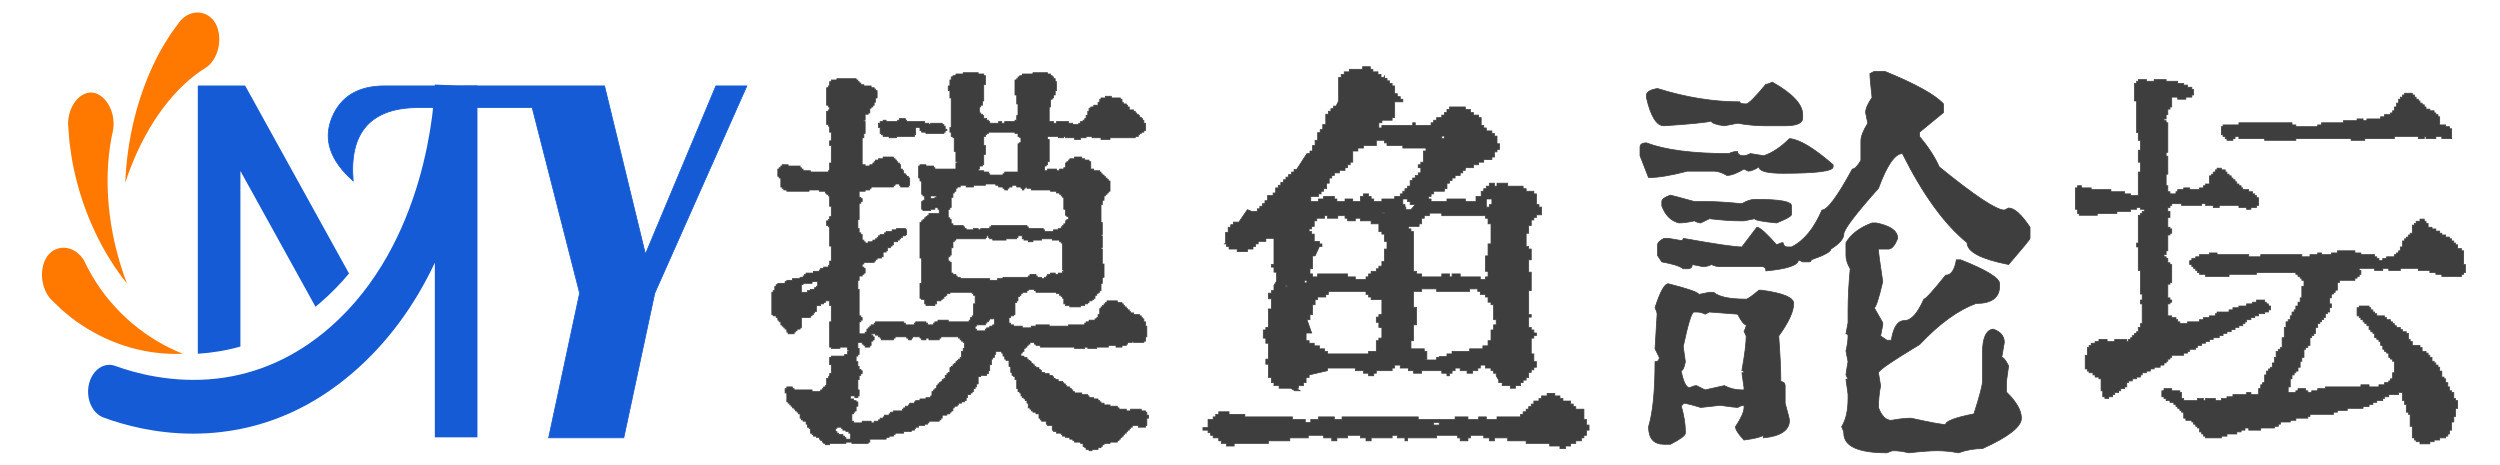
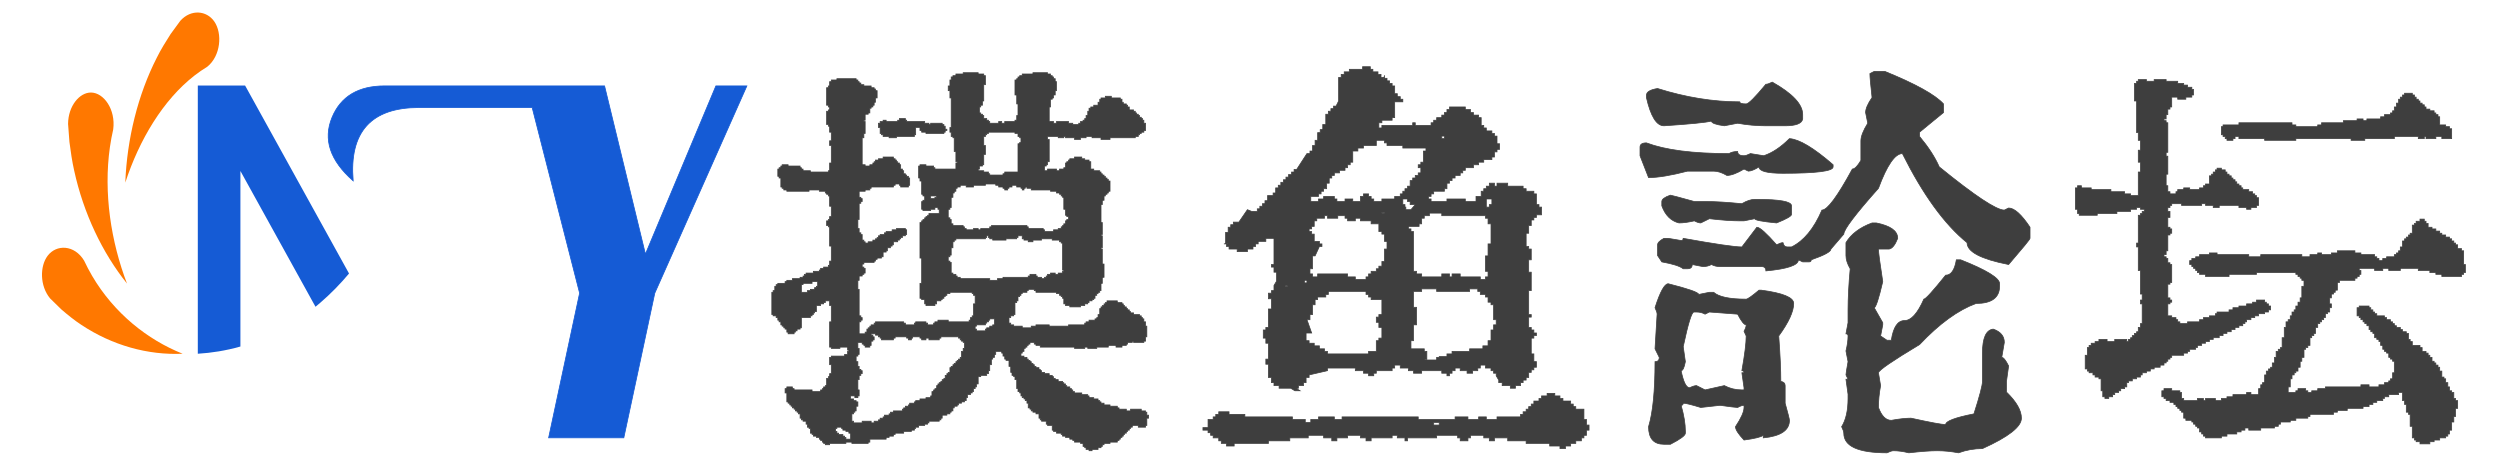
<svg xmlns="http://www.w3.org/2000/svg" data-v-97fc22ee="" data-noselect="" viewBox="0 0 430 80" width="430" height="80" preserveAspectRatio="none" version="1.1" class="svg-canvas" style="">
  <defs data-v-97fc22ee="" />
  <g data-v-97fc22ee="" mask="">
    <g data-v-97fc22ee="" transform="translate(-177.971,-245.128) rotate(0,279.934,290.434) scale(1,1)" filter="" style="opacity: 1;">
      <g data-v-97fc22ee="">
        <svg version="1.1" width="559.869" height="580.869" viewBox="0 0 559.869 580.869" data-ligature="true" data-parent="shape_VioJf9vveP">
          <g data-role="text" data-width="57.617578522925974" data-height="96" transform="translate(242.434, 242.434)">
            <path d="M35.23-24.89L27.07-56.81L7.60-56.81Q-4.77-56.81-3.72-44.20L-3.72-44.20Q-9.70-49.46-7.35-55.11L-7.35-55.11Q-5.09-60.53 1.70-60.53L1.70-60.53L39.52-60.53L46.55-31.60L58.67-60.53L64.00-60.53L48.16-24.89L42.83 0L29.90 0L35.23-24.89Z" transform="translate(0 78) " fill="rgb(21, 91, 213)" stroke="rgb(21, 91, 213)" stroke-width="0.135" data-glyph-w="54.86497132090908" data-glyph-h="101.0125" data-glyph-ascender="80.81" data-glyph-descender="-20.2025" data-kerning="0" />
          </g>
        </svg>
      </g>
    </g>
  </g>
  <g data-v-97fc22ee="" mask="">
    <g data-v-97fc22ee="" transform="translate(-98.906,-225.905) rotate(0,386.211,271.211) scale(1,1)" filter="" style="opacity: 1;">
      <g data-v-97fc22ee="">
        <svg version="1.1" width="772.423" height="542.423" viewBox="0 0 772.423 542.423" data-ligature="true" data-parent="shape_zia2oHCDfa">
          <g data-role="text" data-width="300.64277343750007" data-height="90" transform="translate(226.211, 226.211)">
            <path d="M38.36-57.58L38.36-57.80L40.94-57.80L40.94-57.58L41.90-57.58L41.90-57.29L42.19-57.29L42.19-55.74L41.90-55.74L41.90-52.94L41.68-52.94L41.68-52.21L41.38-52.21L41.38-51.91L41.16-51.91L41.16-50.88L41.38-50.88L41.38-50.66L41.68-50.66L41.68-50.44L41.90-50.44L41.90-49.92L42.41-49.92L42.41-49.63L42.71-49.63L42.71-49.41L42.93-49.41L42.93-49.11L44.47-49.11L44.47-49.41L44.99-49.41L44.99-49.11L45.51-49.11L45.51-49.41L47.27-49.41L47.27-49.63L47.57-49.63L47.57-50.44L47.79-50.44L47.79-52.43L47.57-52.43L47.57-53.97L47.27-53.97L47.27-56.55L47.57-56.55L47.57-56.77L47.79-56.77L47.79-57.07L48.08-57.07L48.08-57.29L48.52-57.29L48.52-57.58L50.36-57.58L50.36-57.80L52.87-57.80L52.87-57.58L53.38-57.58L53.38-57.29L53.68-57.29L53.68-57.07L53.90-57.07L53.90-56.77L54.19-56.77L54.19-56.26L54.41-56.26L54.41-54.71L54.19-54.71L54.19-53.97L53.90-53.97L53.90-53.46L53.68-53.46L53.68-53.24L53.38-53.24L53.38-51.91L53.16-51.91L53.16-49.41L53.90-49.41L53.90-49.11L54.41-49.11L54.41-49.41L56.48-49.41L56.48-49.11L57.21-49.11L57.21-48.89L58.24-48.89L58.24-49.11L58.54-49.11L58.54-49.41L58.98-49.41L58.98-49.63L59.27-49.63L59.27-49.92L59.50-49.92L59.50-50.44L59.79-50.44L59.79-51.17L60.01-51.17L60.01-51.69L60.31-51.69L60.31-51.91L60.82-51.91L60.82-52.21L61.56-52.21L61.56-52.72L61.85-52.72L61.85-53.24L62.07-53.24L62.07-53.46L62.81-53.46L62.81-53.75L63.84-53.75L63.84-53.46L65.39-53.46L65.39-53.24L65.68-53.24L65.68-52.72L65.90-52.72L65.90-52.43L66.42-52.43L66.42-52.21L66.64-52.21L66.64-51.91L66.93-51.91L66.93-51.40L67.67-51.40L67.67-51.17L67.96-51.17L67.96-50.88L68.18-50.88L68.18-50.66L68.48-50.66L68.48-50.44L68.70-50.44L68.70-50.14L68.99-50.14L68.99-49.92L69.21-49.92L69.21-49.63L69.44-49.63L69.44-49.11L69.73-49.11L69.73-47.86L69.44-47.86L69.44-47.57L68.99-47.57L68.99-47.35L68.70-47.35L68.70-47.13L68.48-47.13L68.48-46.83L67.96-46.83L67.96-46.61L63.62-46.61L63.62-46.32L62.07-46.32L62.07-46.61L60.53-46.61L60.53-46.83L59.50-46.83L59.50-46.61L58.54-46.61L58.54-46.32L57.51-46.32L57.51-46.61L55.96-46.61L55.96-46.83L55.67-46.83L55.67-46.61L54.71-46.61L54.71-46.83L52.87-46.83L52.87-46.32L53.16-46.32L53.16-42.49L52.87-42.49L52.87-41.97L52.65-41.97L52.65-41.75L52.35-41.75L52.35-40.94L52.87-40.94L52.87-41.23L54.41-41.23L54.41-40.94L54.93-40.94L54.93-41.23L55.67-41.23L55.67-41.46L55.96-41.46L55.96-42.27L56.18-42.27L56.18-42.49L56.48-42.49L56.48-42.78L56.70-42.78L56.70-43.00L57.51-43.00L57.51-43.30L58.76-43.30L58.76-43.00L59.27-43.00L59.27-42.78L60.01-42.78L60.01-42.49L60.31-42.49L60.31-41.23L60.82-41.23L60.82-40.94L61.85-40.94L61.85-40.72L62.07-40.72L62.07-40.42L62.29-40.42L62.29-40.20L62.59-40.20L62.59-39.98L62.81-39.98L62.81-39.69L63.10-39.69L63.10-39.47L63.32-39.47L63.32-39.17L63.62-39.17L63.62-37.41L63.32-37.41L63.32-37.11L63.10-37.11L63.10-36.89L62.81-36.89L62.81-36.60L62.59-36.60L62.59-35.86L62.29-35.86L62.29-35.12L62.07-35.12L62.07-32.03L62.29-32.03L62.29-29.97L62.07-29.97L62.07-29.75L62.29-29.75L62.29-27.69L62.07-27.69L62.07-27.47L62.29-27.47L62.29-24.89L62.59-24.89L62.59-22.61L62.29-22.61L62.29-21.57L62.07-21.57L62.07-20.32L61.85-20.32L61.85-20.03L61.56-20.03L61.56-19.81L61.34-19.81L61.34-19.51L61.04-19.51L61.04-19.00L60.82-19.00L60.82-18.78L60.53-18.78L60.53-18.56L60.01-18.56L60.01-18.26L59.79-18.26L59.79-18.04L59.27-18.04L59.27-17.75L58.54-17.75L58.54-17.52L56.70-17.52L56.70-17.75L55.96-17.75L55.96-18.04L55.67-18.04L55.67-19.00L55.45-19.00L55.45-19.29L55.22-19.29L55.22-19.51L54.93-19.51L54.93-19.81L54.41-19.81L54.41-20.03L50.88-20.03L50.88-20.32L50.59-20.32L50.59-20.54L49.55-20.54L49.55-20.32L49.33-20.32L49.33-20.03L48.52-20.03L48.52-19.81L48.30-19.81L48.30-19.51L48.08-19.51L48.08-19.29L47.79-19.29L47.79-18.56L47.57-18.56L47.57-18.26L47.27-18.26L47.27-16.20L47.05-16.20L47.05-15.98L46.54-15.98L46.54-15.68L46.24-15.68L46.24-14.73L46.54-14.73L46.54-14.43L47.05-14.43L47.05-14.21L48.52-14.21L48.52-13.92L50.07-13.92L50.07-14.21L50.88-14.21L50.88-14.43L53.16-14.43L53.16-14.21L56.48-14.21L56.48-14.43L59.27-14.43L59.27-14.73L59.50-14.73L59.50-14.95L60.01-14.95L60.01-15.24L61.04-15.24L61.04-15.46L61.34-15.46L61.34-15.68L61.56-15.68L61.56-16.20L61.85-16.20L61.85-17.23L62.07-17.23L62.07-17.52L62.29-17.52L62.29-17.75L62.59-17.75L62.59-18.04L62.81-18.04L62.81-18.26L63.10-18.26L63.10-18.56L64.87-18.56L64.87-18.26L65.68-18.26L65.68-18.04L65.90-18.04L65.90-17.75L66.12-17.75L66.12-17.52L66.42-17.52L66.42-17.23L66.64-17.23L66.64-17.01L66.93-17.01L66.93-16.71L67.15-16.71L67.15-16.49L67.67-16.49L67.67-16.20L68.70-16.20L68.70-15.98L68.99-15.98L68.99-15.68L69.21-15.68L69.21-15.46L69.44-15.46L69.44-14.95L69.73-14.95L69.73-14.21L69.95-14.21L69.95-12.37L69.73-12.37L69.73-11.63L69.44-11.63L69.44-11.41L67.67-11.41L67.67-11.63L67.45-11.63L67.45-11.41L66.64-11.41L66.64-11.12L66.42-11.12L66.42-10.90L65.68-10.90L65.68-10.60L64.65-10.60L64.65-10.90L63.32-10.90L63.32-10.60L61.34-10.60L61.34-10.38L59.79-10.38L59.79-10.60L59.27-10.60L59.27-10.38L57.51-10.38L57.51-10.60L51.62-10.60L51.62-10.90L50.88-10.90L50.88-11.12L50.59-11.12L50.59-11.41L49.85-11.41L49.85-11.12L49.55-11.12L49.55-10.90L49.33-10.90L49.33-10.60L49.04-10.60L49.04-10.38L48.82-10.38L48.82-9.87L48.52-9.87L48.52-9.57L48.30-9.57L48.30-9.06L48.82-9.06L48.82-8.84L49.33-8.84L49.33-8.54L49.55-8.54L49.55-8.32L49.85-8.32L49.85-8.10L50.07-8.10L50.07-7.81L50.36-7.81L50.36-7.58L50.59-7.58L50.59-7.29L50.88-7.29L50.88-7.07L51.40-7.07L51.40-6.77L51.62-6.77L51.62-6.55L51.84-6.55L51.84-6.26L52.35-6.26L52.35-6.04L53.16-6.04L53.16-5.74L53.68-5.74L53.68-5.52L53.90-5.52L53.90-5.23L54.19-5.23L54.19-5.01L54.71-5.01L54.71-4.71L55.45-4.71L55.45-4.49L55.67-4.49L55.67-4.27L55.96-4.27L55.96-3.98L56.18-3.98L56.18-3.76L56.70-3.76L56.70-3.46L56.99-3.46L56.99-3.24L57.21-3.24L57.21-2.95L57.51-2.95L57.51-2.72L58.76-2.72L58.76-2.43L59.79-2.43L59.79-2.21L60.01-2.21L60.01-1.91L60.82-1.91L60.82-1.69L61.56-1.69L61.56-1.40L61.85-1.40L61.85-1.18L62.07-1.18L62.07-0.96L62.59-0.96L62.59-0.66L63.62-0.66L63.62-0.44L64.87-0.44L64.87-0.15L65.17-0.15L65.17 0.07L66.42 0.07L66.42 0.37L67.15 0.37L67.15 0.07L68.99 0.07L68.99 0.37L69.73 0.37L69.73 0.59L69.95 0.59L69.95 1.10L70.25 1.10L70.25 1.62L69.95 1.62L69.95 2.87L69.73 2.87L69.73 3.17L68.48 3.17L68.48 2.87L67.45 2.87L67.45 3.17L67.15 3.17L67.15 3.39L66.93 3.39L66.93 3.68L66.64 3.68L66.64 3.90L66.42 3.90L66.42 4.20L66.12 4.20L66.12 4.42L65.90 4.42L65.90 4.71L65.68 4.71L65.68 4.93L65.39 4.93L65.39 5.23L65.17 5.23L65.17 5.45L64.87 5.45L64.87 5.74L63.62 5.74L63.62 5.96L62.59 5.96L62.59 6.19L62.29 6.19L62.29 6.48L62.07 6.48L62.07 6.70L61.56 6.70L61.56 7.00L60.53 7.00L60.53 7.22L60.01 7.22L60.01 7.00L59.50 7.00L59.50 6.70L59.27 6.70L59.27 6.48L58.98 6.48L58.98 5.96L58.54 5.96L58.54 5.74L57.51 5.74L57.51 5.45L57.21 5.45L57.21 5.23L56.70 5.23L56.70 4.93L55.96 4.93L55.96 4.71L55.45 4.71L55.45 4.42L55.22 4.42L55.22 4.20L54.41 4.20L54.41 3.90L53.90 3.90L53.90 3.68L53.68 3.68L53.68 2.87L52.87 2.87L52.87 2.65L52.65 2.65L52.65 2.14L51.84 2.14L51.84 1.91L51.62 1.91L51.62 1.62L51.40 1.62L51.40 0.88L50.88 0.88L50.88 0.59L50.36 0.59L50.36 0.37L50.07 0.37L50.07 0.07L49.85 0.07L49.85-0.15L49.55-0.15L49.55-0.96L49.33-0.96L49.33-1.40L49.04-1.40L49.04-1.69L48.82-1.69L48.82-1.91L48.52-1.91L48.52-2.21L48.30-2.21L48.30-2.72L48.08-2.72L48.08-2.95L47.79-2.95L47.79-3.46L47.57-3.46L47.57-5.01L47.27-5.01L47.27-5.52L47.05-5.52L47.05-5.74L46.76-5.74L46.76-6.26L46.54-6.26L46.54-7.29L46.24-7.29L46.24-8.32L45.73-8.32L45.73-8.54L45.51-8.54L45.51-9.06L45.21-9.06L45.21-9.57L44.99-9.57L44.99-9.87L43.96-9.87L43.96-9.35L43.74-9.35L43.74-8.84L43.44-8.84L43.44-8.54L43.22-8.54L43.22-7.58L42.93-7.58L42.93-6.55L42.71-6.55L42.71-6.04L42.41-6.04L42.41-5.74L41.38-5.74L41.38-5.52L40.94-5.52L40.94-4.27L40.65-4.27L40.65-3.76L40.42-3.76L40.42-3.46L40.13-3.46L40.13-2.95L39.91-2.95L39.91-2.72L39.61-2.72L39.61-2.43L39.10-2.43L39.10-1.91L38.88-1.91L38.88-1.40L38.58-1.40L38.58-1.18L38.07-1.18L38.07-0.96L37.55-0.96L37.55-0.66L37.33-0.66L37.33-0.44L36.82-0.44L36.82-0.15L36.60-0.15L36.60 0.37L36.30 0.37L36.30 0.59L36.08 0.59L36.08 0.88L35.56 0.88L35.56 1.10L34.75 1.10L34.75 1.62L34.53 1.62L34.53 1.91L34.24 1.91L34.24 2.14L32.47 2.14L32.47 2.43L32.25 2.43L32.25 2.65L31.74 2.65L31.74 2.87L30.70 2.87L30.70 3.17L30.19 3.17L30.19 3.39L29.97 3.39L29.97 3.68L29.45 3.68L29.45 3.90L28.13 3.90L28.13 4.20L26.66 4.20L26.66 4.42L26.36 4.42L26.36 4.71L25.62 4.71L25.62 4.93L25.11 4.93L25.11 5.23L22.31 5.23L22.31 5.74L22.02 5.74L22.02 5.96L19.22 5.96L19.22 5.74L18.19 5.74L18.19 5.96L15.39 5.96L15.39 6.19L14.65 6.19L14.65 5.96L14.36 5.96L14.36 5.74L14.14 5.74L14.14 5.45L13.84 5.45L13.84 5.23L13.62 5.23L13.62 4.93L13.11 4.93L13.11 4.71L12.59 4.71L12.59 4.42L12.37 4.42L12.37 4.20L12.08 4.20L12.08 3.39L11.85 3.39L11.85 3.17L11.56 3.17L11.56 2.65L11.34 2.65L11.34 2.14L10.82 2.14L10.82 1.91L10.53 1.91L10.53 1.62L10.31 1.62L10.31 0.88L10.01 0.88L10.01 0.59L9.79 0.59L9.79 0.37L9.50 0.37L9.50 0.07L9.28 0.07L9.28-0.15L8.98-0.15L8.98-0.44L8.76-0.44L8.76-0.66L8.54-0.66L8.54-0.96L8.25-0.96L8.25-1.18L8.03-1.18L8.03-2.72L7.73-2.72L7.73-3.46L8.03-3.46L8.03-3.76L8.98-3.76L8.98-3.46L9.28-3.46L9.28-3.24L12.37-3.24L12.37-2.95L13.84-2.95L13.84-3.24L14.14-3.24L14.14-3.46L14.36-3.46L14.36-3.76L14.65-3.76L14.65-3.98L14.87-3.98L14.87-5.23L15.17-5.23L15.17-5.52L15.39-5.52L15.39-6.04L15.68-6.04L15.68-7.58L15.39-7.58L15.39-8.84L15.68-8.84L15.68-9.06L17.97-9.06L17.97-9.35L18.48-9.35L18.48-9.87L18.70-9.87L18.70-10.09L18.48-10.09L18.48-10.60L17.16-10.60L17.16-10.38L15.68-10.38L15.68-10.60L15.39-10.60L15.39-14.95L15.68-14.95L15.68-17.75L15.39-17.75L15.39-18.56L14.65-18.56L14.65-18.26L14.36-18.26L14.36-18.04L13.84-18.04L13.84-17.75L13.11-17.75L13.11-16.71L12.81-16.71L12.81-16.49L12.59-16.49L12.59-16.20L12.37-16.20L12.37-15.98L12.08-15.98L12.08-15.68L10.53-15.68L10.53-13.92L10.31-13.92L10.31-13.70L9.79-13.70L9.79-13.40L9.50-13.40L9.50-13.18L9.28-13.18L9.28-12.89L8.25-12.89L8.25-13.18L8.03-13.18L8.03-13.70L7.73-13.70L7.73-13.92L7.51-13.92L7.51-14.21L7.22-14.21L7.22-14.43L7.00-14.43L7.00-14.95L6.70-14.95L6.70-15.24L6.48-15.24L6.48-15.68L6.19-15.68L6.19-15.98L5.67-15.98L5.67-16.20L5.45-16.20L5.45-20.03L5.67-20.03L5.67-20.32L5.96-20.32L5.96-21.06L6.19-21.06L6.19-21.35L6.48-21.35L6.48-21.57L7.73-21.57L7.73-21.87L8.03-21.87L8.03-22.09L8.98-22.09L8.98-22.38L10.31-22.38L10.31-22.61L10.82-22.61L10.82-22.83L11.04-22.83L11.04-23.12L11.34-23.12L11.34-23.34L12.59-23.34L12.59-23.64L13.62-23.64L13.62-23.86L13.84-23.86L13.84-24.15L14.36-24.15L14.36-24.37L15.17-24.37L15.17-24.67L15.39-24.67L15.39-25.40L15.68-25.40L15.68-27.98L15.39-27.98L15.39-31.29L15.17-31.29L15.17-31.51L14.87-31.51L14.87-32.32L15.17-32.32L15.17-32.55L15.39-32.55L15.39-33.06L15.68-33.06L15.68-34.83L15.39-34.83L15.39-36.60L15.17-36.60L15.17-36.89L14.87-36.89L14.87-37.11L14.65-37.11L14.65-37.41L13.62-37.41L13.62-37.63L11.85-37.63L11.85-37.41L8.03-37.41L8.03-37.63L7.51-37.63L7.51-37.92L7.22-37.92L7.22-38.14L7.00-38.14L7.00-39.69L6.70-39.69L6.70-39.98L6.48-39.98L6.48-41.23L6.70-41.23L6.70-41.46L7.00-41.46L7.00-41.75L7.22-41.75L7.22-41.97L8.25-41.97L8.25-41.75L10.31-41.75L10.31-41.46L10.53-41.46L10.53-41.23L10.82-41.23L10.82-40.94L12.08-40.94L12.08-40.72L15.17-40.72L15.17-40.94L15.39-40.94L15.39-42.27L15.68-42.27L15.68-45.28L15.39-45.28L15.39-46.09L15.68-46.09L15.68-47.57L15.39-47.57L15.39-48.60L15.17-48.60L15.17-48.89L14.87-48.89L14.87-51.17L15.17-51.17L15.17-51.40L15.39-51.40L15.39-51.91L15.17-51.91L15.17-52.21L14.87-52.21L14.87-55.22L15.17-55.22L15.17-55.52L15.39-55.52L15.39-56.26L15.68-56.26L15.68-56.55L16.64-56.55L16.64-56.77L19.95-56.77L19.95-56.55L20.25-56.55L20.25-56.26L20.47-56.26L20.47-56.03L20.76-56.03L20.76-55.74L21.28-55.74L21.28-55.52L22.53-55.52L22.53-55.22L23.05-55.22L23.05-55.00L23.27-55.00L23.27-54.71L23.56-54.71L23.56-53.46L23.27-53.46L23.27-52.72L23.05-52.72L23.05-52.21L22.83-52.21L22.83-51.91L22.53-51.91L22.53-51.69L22.31-51.69L22.31-50.88L22.02-50.88L22.02-50.66L21.50-50.66L21.50-49.63L21.28-49.63L21.28-49.41L21.50-49.41L21.50-47.35L21.28-47.35L21.28-46.61L20.99-46.61L20.99-41.97L21.50-41.97L21.50-41.75L22.31-41.75L22.31-41.97L22.83-41.97L22.83-42.27L23.05-42.27L23.05-42.49L23.27-42.49L23.27-42.78L23.78-42.78L23.78-43.00L24.59-43.00L24.59-43.30L26.36-43.30L26.36-43.00L26.66-43.00L26.66-42.78L26.88-42.78L26.88-42.49L27.10-42.49L27.10-42.27L27.39-42.27L27.39-41.97L27.61-41.97L27.61-41.23L27.91-41.23L27.91-40.94L28.13-40.94L28.13-40.42L28.42-40.42L28.42-40.20L28.64-40.20L28.64-39.98L28.94-39.98L28.94-39.69L29.16-39.69L29.16-38.44L28.94-38.44L28.94-38.14L27.61-38.14L27.61-38.44L27.39-38.44L27.39-38.66L26.66-38.66L26.66-38.44L26.36-38.44L26.36-38.14L22.53-38.14L22.53-37.92L22.31-37.92L22.31-37.63L21.50-37.63L21.50-37.41L20.47-37.41L20.47-36.37L20.76-36.37L20.76-36.15L20.99-36.15L20.99-35.64L20.76-35.64L20.76-35.34L20.47-35.34L20.47-32.55L20.25-32.55L20.25-31.00L20.47-31.00L20.47-30.26L20.76-30.26L20.76-29.97L20.99-29.97L20.99-29.01L21.28-29.01L21.28-28.72L21.50-28.72L21.50-28.50L22.02-28.50L22.02-28.72L22.83-28.72L22.83-29.01L23.27-29.01L23.27-29.23L23.56-29.23L23.56-29.45L23.78-29.45L23.78-29.75L24.08-29.75L24.08-29.97L24.81-29.97L24.81-30.26L25.11-30.26L25.11-30.48L26.14-30.48L26.14-30.78L26.88-30.78L26.88-31.00L28.42-31.00L28.42-30.78L28.64-30.78L28.64-29.97L28.42-29.97L28.42-29.75L27.91-29.75L27.91-29.45L27.61-29.45L27.61-29.23L27.39-29.23L27.39-29.01L27.10-29.01L27.10-28.72L26.36-28.72L26.36-28.20L26.14-28.20L26.14-27.98L25.85-27.98L25.85-27.69L25.33-27.69L25.33-27.17L25.11-27.17L25.11-26.95L24.59-26.95L24.59-26.14L24.30-26.14L24.30-25.92L23.56-25.92L23.56-25.70L23.27-25.70L23.27-25.40L23.05-25.40L23.05-25.18L21.28-25.18L21.28-24.89L20.99-24.89L20.99-24.37L21.28-24.37L21.28-24.15L21.50-24.15L21.50-23.34L21.28-23.34L21.28-23.12L20.99-23.12L20.99-22.83L20.47-22.83L20.47-22.09L20.25-22.09L20.25-20.54L20.47-20.54L20.47-15.98L20.76-15.98L20.76-15.68L20.99-15.68L20.99-15.24L20.76-15.24L20.76-14.95L20.47-14.95L20.47-12.89L21.50-12.89L21.50-13.18L21.80-13.18L21.80-13.70L22.02-13.70L22.02-13.92L22.31-13.92L22.31-14.21L22.53-14.21L22.53-14.43L23.05-14.43L23.05-14.73L23.27-14.73L23.27-14.95L28.13-14.95L28.13-14.73L28.42-14.73L28.42-14.43L29.97-14.43L29.97-14.73L30.19-14.73L30.19-14.95L31.96-14.95L31.96-14.73L32.25-14.73L32.25-14.43L33.28-14.43L33.28-14.73L33.50-14.73L33.50-14.95L34.02-14.95L34.02-15.24L35.79-15.24L35.79-14.95L39.39-14.95L39.39-15.24L39.61-15.24L39.61-15.68L39.91-15.68L39.91-15.98L40.13-15.98L40.13-18.04L40.42-18.04L40.42-19.51L40.13-19.51L40.13-19.81L39.91-19.81L39.91-20.03L36.08-20.03L36.08-19.81L35.56-19.81L35.56-19.51L35.27-19.51L35.27-19.29L35.05-19.29L35.05-19.00L34.75-19.00L34.75-18.78L34.53-18.78L34.53-18.56L33.80-18.56L33.80-18.04L33.50-18.04L33.50-17.75L31.96-17.75L31.96-18.04L31.74-18.04L31.74-18.78L31.22-18.78L31.22-19.00L30.93-19.00L30.93-21.57L31.22-21.57L31.22-25.92L30.93-25.92L30.93-32.03L31.22-32.03L31.22-32.32L31.44-32.32L31.44-32.55L31.74-32.55L31.74-32.84L31.96-32.84L31.96-33.06L32.25-33.06L32.25-33.28L32.47-33.28L32.47-33.58L34.24-33.58L34.24-34.31L34.02-34.31L34.02-34.61L33.50-34.61L33.50-34.31L32.77-34.31L32.77-34.09L31.44-34.09L31.44-34.31L31.22-34.31L31.22-35.64L31.44-35.64L31.44-35.86L31.74-35.86L31.74-36.60L31.44-36.60L31.44-36.89L31.22-36.89L31.22-39.17L30.93-39.17L30.93-39.69L30.70-39.69L30.70-41.75L30.93-41.75L30.93-41.97L31.96-41.97L31.96-41.75L33.28-41.75L33.28-41.46L33.50-41.46L33.50-41.23L37.11-41.23L37.11-42.27L37.33-42.27L37.33-42.49L37.11-42.49L37.11-44.25L36.82-44.25L36.82-46.61L36.60-46.61L36.60-46.83L36.30-46.83L36.30-47.57L36.08-47.57L36.08-48.38L36.30-48.38L36.30-53.46L36.08-53.46L36.08-54.71L35.79-54.71L35.79-55.52L36.08-55.52L36.08-56.55L36.30-56.55L36.30-57.07L36.60-57.07L36.60-57.29L37.11-57.29L37.11-57.58L38.36-57.58ZM27.39-49.63L27.39-49.92L28.42-49.92L28.42-49.63L28.64-49.63L28.64-49.41L31.74-49.41L31.74-49.11L32.47-49.11L32.47-48.89L32.77-48.89L32.77-49.11L34.75-49.11L34.75-48.89L35.05-48.89L35.05-48.60L35.27-48.60L35.27-48.08L35.56-48.08L35.56-47.86L35.27-47.86L35.27-47.57L35.05-47.57L35.05-47.35L31.96-47.35L31.96-47.57L31.22-47.57L31.22-47.86L30.93-47.86L30.93-48.38L30.19-48.38L30.19-47.13L29.97-47.13L29.97-46.83L26.88-46.83L26.88-46.61L25.62-46.61L25.62-46.83L24.59-46.83L24.59-47.13L24.30-47.13L24.30-47.35L24.08-47.35L24.08-48.38L23.78-48.38L23.78-49.11L24.08-49.11L24.08-49.41L24.59-49.41L24.59-49.63L25.11-49.63L25.11-49.41L27.10-49.41L27.10-49.63L27.39-49.63ZM47.27-47.57L42.71-47.57L42.71-47.35L42.41-47.35L42.41-47.13L42.19-47.13L42.19-46.83L41.90-46.83L41.90-45.28L42.19-45.28L42.19-43.74L41.90-43.74L41.90-41.97L41.68-41.97L41.68-41.75L41.16-41.75L41.16-41.23L40.94-41.23L40.94-40.94L41.90-40.94L41.90-40.72L42.71-40.72L42.71-40.42L42.93-40.42L42.93-40.20L45.21-40.20L45.21-40.42L45.51-40.42L45.51-40.72L47.79-40.72L47.79-45.58L48.08-45.58L48.08-45.80L48.30-45.80L48.30-46.61L48.08-46.61L48.08-46.83L47.79-46.83L47.79-47.35L47.27-47.35L47.27-47.57ZM43.96-38.66L42.19-38.66L42.19-38.44L40.13-38.44L40.13-38.14L38.88-38.14L38.88-38.44L37.85-38.44L37.85-38.14L37.33-38.14L37.33-37.92L37.11-37.92L37.11-37.41L36.82-37.41L36.82-37.11L36.60-37.11L36.60-36.37L36.30-36.37L36.30-34.61L36.08-34.61L36.08-34.31L35.79-34.31L35.79-32.84L36.08-32.84L36.08-32.55L36.30-32.55L36.30-31.81L36.60-31.81L36.60-31.51L38.36-31.51L38.36-31.29L38.58-31.29L38.58-31.00L38.88-31.00L38.88-30.78L40.13-30.78L40.13-31.00L40.94-31.00L40.94-30.78L41.38-30.78L41.38-31.00L42.93-31.00L42.93-31.29L43.22-31.29L43.22-31.51L49.33-31.51L49.33-31.29L49.55-31.29L49.55-31.00L52.13-31.00L52.13-30.78L52.35-30.78L52.35-30.48L53.90-30.48L53.90-30.78L54.71-30.78L54.71-31.00L55.22-31.00L55.22-31.29L55.45-31.29L55.45-31.51L55.67-31.51L55.67-31.81L55.96-31.81L55.96-32.32L56.18-32.32L56.18-32.55L56.48-32.55L56.48-33.06L56.18-33.06L56.18-33.28L55.96-33.28L55.96-34.31L55.67-34.31L55.67-36.37L55.45-36.37L55.45-36.60L55.22-36.60L55.22-36.89L54.93-36.89L54.93-37.11L54.41-37.11L54.41-37.41L53.38-37.41L53.38-37.63L50.07-37.63L50.07-37.92L49.33-37.92L49.33-38.14L49.04-38.14L49.04-37.92L48.82-37.92L48.82-37.63L48.52-37.63L48.52-37.92L48.30-37.92L48.30-38.14L47.57-38.14L47.57-38.44L46.76-38.44L46.76-38.14L46.24-38.14L46.24-37.92L46.02-37.92L46.02-37.63L45.51-37.63L45.51-37.92L45.21-37.92L45.21-38.14L44.47-38.14L44.47-38.44L43.96-38.44L43.96-38.66ZM33.80-36.60L32.77-36.60L32.77-36.15L33.50-36.15L33.50-36.37L33.80-36.37L33.80-36.60ZM42.71-29.75L42.41-29.75L42.41-29.45L42.19-29.45L42.19-29.23L37.11-29.23L37.11-29.01L36.82-29.01L36.82-28.72L36.60-28.72L36.60-27.69L36.30-27.69L36.30-26.43L36.08-26.43L36.08-26.14L35.79-26.14L35.79-25.40L36.08-25.40L36.08-25.18L36.30-25.18L36.30-23.34L36.60-23.34L36.60-23.12L37.11-23.12L37.11-22.83L37.33-22.83L37.33-22.61L37.85-22.61L37.85-22.38L42.93-22.38L42.93-22.09L44.25-22.09L44.25-22.38L45.21-22.38L45.21-22.61L49.55-22.61L49.55-22.83L49.85-22.83L49.85-23.12L50.88-23.12L50.88-22.83L51.10-22.83L51.10-22.61L51.84-22.61L51.84-22.38L52.35-22.38L52.35-22.61L52.65-22.61L52.65-22.83L52.87-22.83L52.87-23.12L53.38-23.12L53.38-23.34L54.19-23.34L54.19-23.12L54.71-23.12L54.71-23.34L55.45-23.34L55.45-23.64L55.67-23.64L55.67-23.86L55.45-23.86L55.45-28.50L55.22-28.50L55.22-28.72L54.93-28.72L54.93-29.01L53.68-29.01L53.68-29.23L51.84-29.23L51.84-29.01L50.36-29.01L50.36-28.72L49.55-28.72L49.55-29.01L48.82-29.01L48.82-29.23L48.52-29.23L48.52-29.75L47.79-29.75L47.79-29.45L47.57-29.45L47.57-29.23L45.73-29.23L45.73-29.01L43.44-29.01L43.44-29.23L42.93-29.23L42.93-29.45L42.71-29.45L42.71-29.75ZM13.33-21.87L12.37-21.87L12.37-21.57L10.82-21.57L10.82-21.35L10.53-21.35L10.53-20.03L11.56-20.03L11.56-20.32L12.08-20.32L12.08-20.54L12.81-20.54L12.81-20.84L13.11-20.84L13.11-21.06L13.33-21.06L13.33-21.87ZM43.74-15.46L42.93-15.46L42.93-15.24L42.71-15.24L42.71-14.95L42.41-14.95L42.41-14.73L42.19-14.73L42.19-14.43L40.65-14.43L40.65-14.21L40.42-14.21L40.42-13.70L40.65-13.70L40.65-13.40L42.19-13.40L42.19-13.70L42.41-13.70L42.41-13.92L42.93-13.92L42.93-14.21L43.44-14.21L43.44-14.43L43.74-14.43L43.74-15.46ZM23.27-12.89L22.53-12.89L22.53-12.66L22.83-12.66L22.83-12.37L23.05-12.37L23.05-11.85L22.83-11.85L22.83-11.63L22.53-11.63L22.53-10.90L22.31-10.90L22.31-10.60L21.50-10.60L21.50-10.90L21.28-10.90L21.28-11.12L20.99-11.12L20.99-11.41L20.25-11.41L20.25-10.38L20.47-10.38L20.47-9.35L20.25-9.35L20.25-9.06L19.95-9.06L19.95-8.10L20.25-8.10L20.25-7.29L20.47-7.29L20.47-6.77L20.76-6.77L20.76-6.55L20.99-6.55L20.99-6.04L20.76-6.04L20.76-5.74L20.47-5.74L20.47-5.01L20.25-5.01L20.25-3.24L20.47-3.24L20.47-2.21L20.25-2.21L20.25-1.91L19.73-1.91L19.73-2.21L19.00-2.21L19.00-1.69L19.51-1.69L19.51-1.40L19.95-1.40L19.95-1.18L20.25-1.18L20.25-0.44L19.95-0.44L19.95 0.37L19.73 0.37L19.73 0.59L19.51 0.59L19.51 0.88L19.22 0.88L19.22 2.14L19.51 2.14L19.51 2.43L20.99 2.43L20.99 2.14L22.53 2.14L22.53 2.43L23.05 2.43L23.05 2.14L23.78 2.14L23.78 1.91L24.08 1.91L24.08 1.62L24.59 1.62L24.59 1.40L24.81 1.40L24.81 1.10L25.62 1.10L25.62 0.88L25.85 0.88L25.85 0.59L26.36 0.59L26.36 0.37L27.91 0.37L27.91 0.07L28.13 0.07L28.13-0.15L28.42-0.15L28.42-0.44L28.94-0.44L28.94-0.66L29.16-0.66L29.16-0.96L29.97-0.96L29.97-1.18L30.19-1.18L30.19-1.40L30.93-1.40L30.93-1.69L31.96-1.69L31.96-1.91L32.77-1.91L32.77-2.21L32.99-2.21L32.99-2.95L33.28-2.95L33.28-3.24L33.50-3.24L33.50-3.46L33.80-3.46L33.80-3.98L34.02-3.98L34.02-4.27L34.24-4.27L34.24-4.49L34.53-4.49L34.53-4.71L34.75-4.71L34.75-5.01L35.05-5.01L35.05-5.23L35.27-5.23L35.27-5.74L35.56-5.74L35.56-6.04L35.79-6.04L35.79-6.26L36.08-6.26L36.08-7.07L36.30-7.07L36.30-7.29L36.60-7.29L36.60-7.58L36.82-7.58L36.82-7.81L37.11-7.81L37.11-8.10L37.33-8.10L37.33-8.32L37.55-8.32L37.55-8.54L37.85-8.54L37.85-8.84L38.07-8.84L38.07-9.87L38.36-9.87L38.36-10.38L38.58-10.38L38.58-11.41L38.36-11.41L38.36-11.63L38.07-11.63L38.07-11.85L37.85-11.85L37.85-12.15L37.55-12.15L37.55-12.37L34.53-12.37L34.53-12.15L34.24-12.15L34.24-11.85L32.47-11.85L32.47-12.15L31.96-12.15L31.96-11.85L31.22-11.85L31.22-12.15L30.93-12.15L30.93-12.37L29.67-12.37L29.67-12.15L29.45-12.15L29.45-11.85L28.94-11.85L28.94-12.15L28.64-12.15L28.64-12.37L26.66-12.37L26.66-12.15L26.36-12.15L26.36-11.85L24.30-11.85L24.30-12.15L24.08-12.15L24.08-12.37L23.78-12.37L23.78-12.66L23.27-12.66L23.27-12.89ZM17.45 3.17L16.64 3.17L16.64 3.39L16.42 3.39L16.42 3.90L16.64 3.90L16.64 4.20L16.94 4.20L16.94 4.42L17.67 4.42L17.67 4.71L17.97 4.71L17.97 4.93L18.19 4.93L18.19 5.23L19.00 5.23L19.00 4.20L18.70 4.20L18.70 3.90L18.19 3.90L18.19 3.68L17.67 3.68L17.67 3.39L17.45 3.39L17.45 3.17Z" transform="translate(0 70) " fill="rgb(62, 62, 62)" stroke="rgb(62, 62, 62)" stroke-width="0.126" data-glyph-w="75.4" data-glyph-h="75.4" data-glyph-ascender="63.618750000000006" data-glyph-descender="-11.78125" data-kerning="0" />
            <path d="M31.66-58.39L31.66-58.83L32.99-58.83L32.99-58.39L33.43-58.39L33.43-57.95L34.31-57.95L34.31-57.51L34.83-57.51L34.83-56.99L35.27-56.99L35.27-56.55L35.42-57.36L35.42-56.84L35.86-56.84L35.86-56.40L36.30-56.40L36.30-55.96L36.74-55.96L36.74-55.52L37.18-55.52L37.18-54.19L37.63-54.19L37.63-53.68L38.14-53.68L38.14-53.24L38.58-53.24L38.58-52.79L37.18-52.79L37.18-50.07L36.74-50.07L36.74-49.63L34.98-49.63L34.98-49.19L34.46-49.19L34.46-48.30L34.98-48.30L34.98-48.74L40.28-48.74L40.28-49.19L40.72-49.19L40.72-48.74L43.44-48.74L43.44-49.19L43.89-49.19L43.89-49.63L44.40-49.63L44.40-50.07L45.28-50.07L45.28-50.51L45.73-50.51L45.73-50.95L46.17-50.95L46.17-51.47L46.61-51.47L46.61-51.91L49.33-51.91L49.33-51.47L50.22-51.47L50.22-50.95L50.73-50.95L50.73-50.51L51.62-50.51L51.62-50.07L52.06-50.07L52.06-48.74L52.50-48.74L52.50-48.30L52.94-48.30L52.94-47.79L53.90-47.79L53.90-47.35L54.34-47.35L54.34-46.90L54.78-46.90L54.78-45.58L55.22-45.58L55.22-44.62L54.78-44.62L54.78-44.18L54.34-44.18L54.34-43.30L53.90-43.30L53.90-42.85L52.50-42.85L52.50-42.41L51.62-42.41L51.62-41.97L50.73-41.97L50.73-41.46L49.33-41.46L49.33-41.01L48.89-41.01L48.89-40.57L48.45-40.57L48.45-40.13L47.57-40.13L47.57-39.69L47.05-39.69L47.05-39.25L46.61-39.25L46.61-38.80L46.17-38.80L46.17-37.85L45.73-37.85L45.73-37.41L43.89-37.41L43.89-36.96L43.44-36.96L43.44-36.52L43.00-36.52L43.00-36.08L43.44-36.08L43.44-35.64L46.17-35.64L46.17-36.08L49.33-36.08L49.33-35.64L51.17-35.64L51.17-36.52L52.06-36.52L52.06-37.41L52.50-37.41L52.50-37.85L52.94-37.85L52.94-38.29L53.46-38.29L53.46-38.80L54.34-38.80L54.34-38.29L54.78-38.29L54.78-38.80L56.62-38.80L56.62-38.29L59.27-38.29L59.27-37.85L59.79-37.85L59.79-37.41L61.12-37.41L61.12-36.96L61.56-36.96L61.56-35.12L62.00-35.12L62.00-34.68L62.44-34.68L62.44-33.36L61.56-33.36L61.56-32.91L61.12-32.91L61.12-32.47L60.67-32.47L60.67-31.51L60.23-31.51L60.23-30.19L59.79-30.19L59.79-27.91L60.23-27.91L60.23-27.47L60.67-27.47L60.67-25.62L60.23-25.62L60.23-23.49L60.67-23.49L60.67-20.32L60.23-20.32L60.23-16.20L60.67-16.20L60.67-15.76L60.23-15.76L60.23-13.99L60.67-13.99L60.67-13.55L61.12-13.55L61.12-13.03L61.56-13.03L61.56-12.59L61.12-12.59L61.12-12.15L60.67-12.15L60.67-9.43L61.12-9.43L61.12-8.10L61.56-8.10L61.56-7.14L61.12-7.14L61.12-6.70L60.67-6.70L60.67-6.26L60.23-6.26L60.23-5.38L59.79-5.38L59.79-4.93L59.27-4.93L59.27-4.49L58.83-4.49L58.83-3.98L57.95-3.98L57.95-3.53L57.07-3.53L57.07-3.98L55.67-3.98L55.67-4.49L55.08-4.49L55.08-4.93L54.64-5.67L54.64-6.11L54.19-6.11L54.19-6.55L53.75-6.55L53.75-7.00L52.79-7.00L52.79-7.51L51.91-7.51L51.91-7.00L51.47-7.00L51.47-6.55L50.59-6.55L50.59-6.11L49.63-6.11L49.63-6.55L48.45-6.55L48.45-7.00L47.57-7.00L47.57-6.55L47.05-6.55L47.05-6.11L46.61-6.11L46.61-5.67L46.17-5.67L46.17-6.11L45.28-6.11L45.28-6.55L41.82-6.55L41.82-6.11L40.42-6.11L40.42-6.55L39.54-6.55L39.54-7.00L38.14-7.00L38.14-7.51L37.18-7.51L37.18-7.00L36.74-7.00L36.74-6.55L34.02-6.55L34.02-6.11L33.58-6.11L33.58-5.67L32.69-5.67L32.69-6.11L31.81-6.11L31.81-6.55L30.41-6.55L30.41-7.00L25.62-7.00L25.62-6.55L22.46-5.82L22.46-5.38L21.94-5.38L21.94-4.49L21.50-4.49L21.50-3.98L20.62-3.98L20.62-3.53L20.18-3.53L20.91-3.09L20.03-3.09L19.29-3.53L17.30-3.53L17.30-3.98L16.42-3.98L16.42-4.49L15.98-4.49L15.98-5.38L15.46-5.38L15.46-7.66L15.02-7.66L15.02-8.54L15.46-8.54L15.46-11.27L15.02-11.27L15.02-12.15L14.58-12.15L14.58-13.55L15.02-13.55L15.02-13.99L15.46-13.99L15.46-17.16L15.98-17.16L15.98-18.92L15.46-18.92L15.46-19.88L15.98-19.88L15.98-20.32L16.42-20.32L16.42-21.21L16.86-21.94L16.86-23.49L16.42-23.49L16.42-24.37L15.98-24.37L15.98-24.81L16.42-24.81L16.42-29.31L15.02-29.31L15.02-28.79L13.70-28.79L13.70-28.35L13.25-28.35L13.25-27.91L12.81-27.91L12.81-27.47L11.85-27.47L11.85-27.02L10.09-27.02L10.09-27.47L8.69-27.47L8.69-27.91L8.25-27.91L8.25-28.35L7.81-28.35L8.54-28.50L8.10-28.50L8.10-30.34L8.54-30.34L8.54-31.22L8.98-31.22L8.98-31.66L9.43-31.66L9.43-32.10L10.38-32.10L11.85-34.24L12.59-33.94L13.55-33.94L13.55-34.39L13.99-34.39L13.99-34.83L14.43-34.83L14.43-35.27L14.87-35.27L14.87-35.79L15.32-35.79L15.32-36.67L16.27-36.67L16.27-37.11L16.71-37.11L16.71-37.99L17.16-37.99L17.16-38.44L17.60-38.44L17.60-38.95L18.04-38.95L18.04-39.39L18.48-39.39L18.48-39.84L18.92-39.84L18.92-40.28L19.44-40.28L19.44-40.72L19.88-40.72L19.88-41.16L20.32-41.16L22.09-43.89L22.61-43.89L22.61-44.33L23.05-44.33L23.05-45.28L23.49-45.28L23.49-46.17L23.93-46.17L23.93-47.49L24.37-47.49L24.37-48.01L24.81-48.01L24.81-48.89L25.33-48.89L25.33-50.66L25.77-50.66L25.77-51.17L26.21-51.17L26.21-51.62L26.66-51.62L26.66-52.06L27.10-52.06L27.54-52.94L27.54-55.67L27.54-56.99L27.98-56.99L27.98-57.51L28.50-57.51L28.50-57.95L29.38-57.95L29.38-58.39L31.66-58.39ZM45.73-46.90L45.28-46.90L45.28-46.46L45.73-46.46L45.73-46.90ZM35.42-46.17L34.02-46.17L34.02-45.28L31.81-45.28L31.81-44.84L30.85-44.84L30.85-44.33L29.97-44.33L29.97-42.41L29.53-42.41L29.53-41.97L29.08-41.97L29.08-41.46L28.64-41.46L28.64-41.01L27.69-41.01L27.69-40.57L26.80-40.57L26.80-40.13L26.36-40.13L26.36-39.69L25.92-39.69L25.92-38.80L25.48-38.80L25.48-37.85L24.96-37.85L24.96-37.41L24.52-37.41L24.52-36.96L24.08-36.96L24.08-36.52L22.75-36.52L22.75-35.64L24.08-35.64L24.08-36.08L24.96-36.08L24.96-36.52L26.80-36.52L26.80-36.08L27.24-36.08L27.24-35.64L28.64-35.64L28.64-36.08L29.97-36.08L29.97-35.64L31.29-35.64L31.29-36.52L31.81-36.52L31.81-36.96L32.69-36.96L32.69-36.52L33.13-36.52L33.13-36.08L33.58-36.08L33.58-35.64L34.98-35.64L34.98-36.08L37.18-36.08L37.18-36.52L38.14-36.52L38.14-36.96L38.58-36.96L38.58-37.41L38.95-37.41L38.95-37.85L39.39-37.85L39.39-38.29L39.84-38.29L39.84-39.25L40.28-39.25L40.28-39.69L40.72-39.69L40.72-40.13L41.23-40.13L41.23-40.57L41.68-40.57L41.68-41.46L41.23-41.46L41.23-41.97L41.68-41.97L41.68-42.41L42.12-42.41L42.12-44.33L42.56-44.33L42.56-44.84L38.58-44.84L38.58-45.28L35.86-45.28L35.86-45.73L35.42-45.73L35.42-46.17ZM39.39-36.08L38.58-36.08L38.58-35.12L38.95-35.12L38.95-34.68L39.10-34.68L39.10-34.24L39.98-34.24L40.72-35.12L39.84-35.12L39.84-35.64L39.39-35.64L39.39-36.08ZM53.90-36.08L52.94-36.08L52.94-34.68L53.46-34.68L53.46-35.12L53.90-35.12L53.90-36.08ZM35.42-33.80L34.98-33.80L34.98-33.65L35.42-33.65L35.42-33.80ZM45.28-33.65L43.15-33.65L43.15-33.21L42.27-33.21L42.27-32.77L41.82-32.77L41.82-31.81L41.38-31.81L41.38-31.37L39.54-31.37L39.54-30.93L39.98-30.93L39.98-30.48L40.42-30.48L40.42-23.64L40.94-23.64L40.94-23.19L41.82-23.19L41.82-22.68L45.28-22.68L45.28-23.19L46.61-23.19L46.61-22.68L47.05-22.68L47.05-23.19L48.45-23.19L48.45-22.68L51.91-22.68L51.91-22.24L52.79-22.24L52.79-22.68L53.24-22.68L53.24-23.64L52.79-23.64L52.79-26.29L53.24-26.29L53.24-28.35L53.75-28.35L53.75-31.81L53.24-31.81L53.24-32.77L52.79-32.77L52.79-33.21L45.28-33.21L45.28-33.65ZM25.62-33.21L25.11-33.21L25.11-32.77L23.78-32.77L23.78-32.32L23.34-32.32L23.34-31.37L22.90-31.37L22.90-30.93L22.46-30.93L22.46-30.48L22.90-30.48L22.90-30.04L23.34-30.04L23.34-28.79L24.23-28.79L24.23-28.35L24.67-28.35L24.67-27.91L24.23-27.91L23.49-26.29L23.05-26.29L23.05-24.08L22.61-24.08L22.61-23.19L23.05-23.19L23.05-22.68L23.93-22.68L23.93-23.19L29.08-23.19L29.08-22.68L30.41-22.68L30.41-22.24L32.25-22.24L32.25-22.68L32.69-22.68L32.69-23.19L33.13-23.19L33.13-23.64L34.02-23.64L34.02-24.08L34.46-24.08L34.46-24.52L34.98-24.52L34.98-25.33L35.42-25.33L35.42-27.47L35.86-27.47L35.86-28.79L35.42-28.79L35.42-30.04L34.98-30.04L34.98-30.48L34.46-30.48L34.46-31.81L33.13-31.81L33.13-32.32L31.29-32.32L31.29-32.77L30.41-32.77L30.41-32.32L29.08-32.32L29.08-32.77L28.64-32.77L28.64-33.21L27.39-33.21L27.39-32.77L25.62-32.77L25.62-33.21ZM22.09-22.09L21.65-22.09L21.65-21.65L22.09-21.65L22.09-22.09ZM18.78-21.21L18.33-21.21L18.33-21.06L18.78-21.06L18.78-21.21ZM44.40-20.62L41.82-20.62L41.82-20.18L40.42-20.18L40.42-17.45L40.94-17.45L40.94-14.43L40.42-14.43L40.42-11.71L39.98-11.71L39.98-10.31L42.27-10.31L42.27-9.87L42.71-9.87L42.71-8.54L42.27-8.54L42.27-8.39L44.40-8.39L44.40-8.84L44.84-8.84L44.84-8.98L46.17-8.98L46.17-9.43L47.05-9.43L47.05-9.87L50.07-9.87L50.07-10.31L52.35-10.31L52.35-10.82L53.24-10.82L53.24-11.71L53.75-11.71L53.75-13.55L54.19-13.55L54.19-14.43L54.64-14.43L54.64-15.32L54.19-15.32L54.19-17.89L53.75-17.89L53.75-18.33L53.24-18.33L53.24-19.22L52.79-19.22L52.79-19.66L51.91-19.66L51.91-20.18L51.47-20.18L51.47-20.62L50.07-20.62L50.07-20.18L44.40-20.18L44.40-20.62ZM32.25-20.18L25.77-20.18L25.77-19.66L25.33-19.66L25.33-19.22L23.93-19.22L23.93-18.78L23.49-18.78L23.49-17.89L23.05-17.89L23.05-16.20L22.61-16.20L22.61-15.32L22.09-15.32L22.90-13.03L21.94-13.03L21.94-11.71L22.46-11.71L22.46-11.27L23.34-11.27L23.34-10.82L24.23-10.82L24.23-10.31L25.11-10.31L25.11-9.87L25.62-9.87L25.62-9.43L32.69-9.43L32.69-9.87L34.02-9.87L34.02-11.71L34.46-11.71L34.46-12.15L34.98-12.15L34.98-13.99L34.46-13.99L34.46-14.87L34.02-14.87L34.02-15.76L34.46-15.76L34.46-16.20L34.98-16.20L34.98-18.78L33.13-18.78L33.13-19.22L32.69-19.22L32.69-19.66L32.25-19.66L32.25-20.18ZM63.40-2.21L63.40-2.65L64.72-2.65L64.72-2.21L65.61-2.21L65.61-1.77L66.12-1.77L66.12-1.33L67.45-1.33L67.45-0.81L67.89-0.81L67.89-0.37L68.33-0.37L68.33 0.07L69.73 0.07L69.73 1.84L70.17 1.84L70.17 2.80L70.61 2.80L70.61 3.68L70.17 3.68L70.17 4.57L69.73 4.57L69.73 5.01L69.29 5.01L69.29 5.52L68.33 5.52L68.33 5.96L67.45 5.96L67.45 6.41L66.56 6.41L66.56 6.85L65.61 6.85L65.61 6.41L63.84 6.41L63.84 5.96L59.79 5.96L59.79 5.52L56.62 5.52L56.62 5.01L54.34 5.01L54.34 5.52L53.46 5.52L53.46 5.01L52.50 5.01L52.50 4.57L50.22 4.57L50.22 5.01L49.78 5.01L49.78 5.52L48.45 5.52L48.45 5.01L48.01 5.01L48.01 4.57L44.40 4.57L44.40 5.01L39.39 5.01L39.39 5.52L38.95 5.52L38.95 5.01L37.63 5.01L37.63 4.57L36.74 4.57L36.74 5.01L33.13 5.01L33.13 5.52L32.25 5.52L32.25 5.01L31.29 5.01L31.29 4.57L29.08 4.57L29.08 5.01L27.24 5.01L27.24 5.52L26.36 5.52L26.36 5.01L24.96 5.01L24.96 4.57L22.31 4.57L22.31 5.01L19.14 5.01L19.14 5.52L15.46 5.52L15.46 5.96L9.57 5.96L9.57 6.41L8.25 6.41L8.25 5.96L7.36 5.96L7.36 5.52L6.92 5.52L6.92 5.01L5.96 5.01L5.96 4.57L5.52 4.57L5.52 4.12L5.08 4.12L5.08 3.68L4.64 3.68L4.64 3.24L4.20 3.24L4.20 3.68L4.64 3.68L4.64 3.24L5.08 3.24L5.08 1.84L5.96 1.84L5.96 1.40L6.41 1.40L6.41 0.96L6.92 0.96L6.92 0.52L8.69 0.52L8.69 0.96L11.41 0.96L11.41 1.40L19.59 1.40L19.59 1.84L21.80 1.84L21.80 2.36L22.75 2.36L22.75 1.84L24.08 1.84L24.08 1.40L26.80 1.40L26.80 1.84L28.13 1.84L28.13 1.40L41.23 1.40L41.23 1.84L47.57 1.84L47.57 1.40L49.78 1.40L49.78 1.84L51.62 1.84L51.62 1.40L52.94 1.40L52.94 1.84L54.78 1.84L54.78 1.40L58.83 1.40L58.83 0.96L59.27 0.96L59.27 0.52L59.79 0.52L59.79 0.07L60.23 0.07L60.23-0.37L60.67-0.37L60.67-0.81L61.12-0.81L61.12-1.33L62.00-1.33L62.00-1.77L62.44-1.77L62.44-2.21L63.40-2.21ZM44.84 2.36L43.89 2.36L43.89 2.80L44.84 2.80L44.84 2.36Z" transform="translate(75.4 70) " fill="rgb(62, 62, 62)" stroke="rgb(62, 62, 62)" stroke-width="0.126" data-glyph-w="74.95820312500001" data-glyph-h="75.4" data-glyph-ascender="63.618750000000006" data-glyph-descender="-11.78125" data-kerning="0" />
-             <path d="M43.96-57.65L44.70-58.02L46.54-58.02Q54.49-54.78 56.62-52.43L56.62-52.43L56.62-50.95L52.50-47.57L52.50-46.83Q54.78-44.11 55.89-41.60L55.89-41.60Q65.02-34.17 67.08-34.17L67.08-34.17L67.82-34.53Q69.29-34.53 71.50-31.22L71.50-31.22L71.50-29.31Q71.50-29.08 67.82-24.81L67.82-24.81Q60.67-26.21 60.67-28.57L60.67-28.57Q54.86-33.28 49.55-43.89L49.55-43.89Q47.64-43.89 45.43-37.92L45.43-37.92Q39.47-31.22 39.47-30.04L39.47-30.04Q39.47-28.86 37.26-27.47L37.26-27.47Q37.26-26.80 33.87-25.62L33.87-25.62Q33.87-25.26 33.50-25.26L33.50-25.26L32.40-25.26L31.66-25.62Q31.66-24.23 26.07-23.71L26.07-23.71Q26.07-24.45 25.33-24.45L25.33-24.45L18.19-24.45Q17.38-24.45 16.71-24.81L16.71-24.81Q16.05-24.45 15.24-24.45L15.24-24.45L13.40-24.81Q13.40-24.08 12.59-24.08L12.59-24.08L11.85-24.08Q11.04-24.74 8.17-25.26L8.17-25.26L7.44-26.36L7.44-28.20Q7.44-28.72 8.54-29.31L8.54-29.31L9.28-29.31L11.49-28.94Q11.85-28.94 11.85-29.31L11.85-29.31Q20.10-27.83 21.94-27.83L21.94-27.83L24.52-31.22Q25.26-31.22 27.91-28.20L27.91-28.20Q28.64-28.57 29.01-28.57L29.01-28.57Q29.16-27.83 29.75-27.83L29.75-27.83L30.48-27.83Q33.65-29.38 35.71-34.17L35.71-34.17Q37.11-34.17 40.94-41.23L40.94-41.23Q41.53-41.23 42.41-42.71L42.41-42.71L42.41-46.09Q42.41-47.20 43.59-49.11L43.59-49.11L43.22-50.95Q43.22-51.91 44.33-53.53L44.33-53.53Q43.96-56.84 43.96-57.65L43.96-57.65ZM27.17-56.18L27.17-56.18Q32.40-53.24 32.40-50.59L32.40-50.59L32.40-49.85Q32.18-48.67 29.38-48.67L29.38-48.67L26.07-48.67Q23.64-48.67 21.21-49.11L21.21-49.11L18.92-48.67Q16.71-48.97 16.71-49.48L16.71-49.48Q15.24-49.11 8.54-48.67L8.54-48.67Q6.63-48.67 5.52-53.53L5.52-53.53L5.52-53.90Q5.52-54.78 7.44-55.08L7.44-55.08Q14.73-52.79 21.57-52.79L21.57-52.79Q21.57-52.43 22.68-52.43L22.68-52.43Q23.27-52.43 26.07-55.81L26.07-55.81Q26.43-55.81 27.17-56.18ZM30.12-46.46L30.12-46.46Q32.62-46.32 37.63-41.97L37.63-41.97L37.63-41.60Q37.63-40.50 29.01-40.50L29.01-40.50Q24.89-40.50 24.89-41.60L24.89-41.60Q23.71-40.87 23.05-40.87L23.05-40.87L22.31-41.23Q20.47-40.13 19.37-40.13L19.37-40.13Q18.11-40.87 17.08-40.87L17.08-40.87L12.59-40.87Q8.32-39.76 5.89-39.76L5.89-39.76L4.42-43.52L4.42-44.99Q4.42-45.73 5.52-45.73L5.52-45.73Q10.38-43.89 19.73-43.89L19.73-43.89Q20.32-44.25 21.21-44.25L21.21-44.25Q21.21-43.52 22.31-43.52L22.31-43.52Q22.68-43.52 23.42-43.89L23.42-43.89L25.70-43.52Q27.91-44.25 30.12-46.46ZM9.65-36.74L9.65-36.74Q9.79-36.74 13.77-35.64L13.77-35.64L15.98-35.64Q18.11-35.64 21.94-35.27L21.94-35.27Q23.19-36.01 24.15-36.01L24.15-36.01L24.52-36.01Q30.48-36.01 30.48-34.90L30.48-34.90L30.48-33.43Q30.48-32.99 27.91-31.96L27.91-31.96Q24.15-32.32 24.15-32.69L24.15-32.69L22.31-32.32L21.57-32.32Q19.51-32.32 16.35-32.69L16.35-32.69L14.87-31.96Q14.43-31.96 13.77-32.32L13.77-32.32Q12.22-31.96 11.12-31.96L11.12-31.96Q9.06-32.47 8.17-34.90L8.17-34.90L8.17-35.64Q8.17-36.23 9.65-36.74ZM44.33-31.96L44.33-31.96L45.06-31.96Q48.74-31.22 48.74-29.31L48.74-29.31Q48.08-27.61 47.27-27.47L47.27-27.47L45.43-27.47Q45.43-26.66 46.17-21.87L46.17-21.87Q45.14-17.45 44.70-17.38L44.70-17.38L46.17-14.80L46.17-14.43L45.80-12.52L46.90-11.78L47.64-11.78Q48.16-15.17 49.92-15.17L49.92-15.17Q51.62-15.17 53.24-18.85L53.24-18.85Q53.68-18.85 56.99-22.97L56.99-22.97Q58.39-22.97 58.83-25.62L58.83-25.62L59.57-25.62Q66.27-22.97 66.27-21.50L66.27-21.50L66.27-21.13Q66.27-18.11 62.22-18.11L62.22-18.11Q57.58-16.42 52.50-11.04L52.50-11.04Q45.51-6.85 45.43-6.19L45.43-6.19L45.80-3.98Q45.43-1.99 45.43-0.22L45.43-0.22Q46.24 1.99 47.64 1.99L47.64 1.99Q49.70 1.62 51.03 1.62L51.03 1.62Q56.03 2.72 56.99 2.72L56.99 2.72Q56.99 1.84 61.85 0.88L61.85 0.88Q63.32-3.68 63.32-4.71L63.32-4.71L63.32-9.57Q63.32-13.47 65.17-13.70L65.17-13.70Q67.08-13.03 67.08-11.41L67.08-11.41L66.64-8.84Q67.08-8.84 67.82-7.36L67.82-7.36L67.45-4.71L67.45-2.87Q70.02-0.37 70.02 1.62L70.02 1.62Q70.02 3.83 63.32 6.85L63.32 6.85Q61.19 6.85 59.20 7.58L59.20 7.58Q57.29 7.22 55.52 7.22L55.52 7.22Q53.83 7.22 50.66 7.58L50.66 7.58Q49.19 7.22 48.01 7.22L48.01 7.22Q47.64 7.22 46.90 7.58L46.90 7.58Q39.47 7.58 39.47 4.20L39.47 4.20Q39.47 3.83 39.10 3.09L39.10 3.09Q40.20 1.33 40.20-1.77L40.20-1.77L40.20-2.50L39.84-5.08L40.20-5.08L39.84-5.82Q39.84-6.11 40.20-8.10L40.20-8.10L39.84-9.94Q40.20-11.41 40.20-12.52L40.20-12.52Q40.20-12.89 39.84-12.89L39.84-12.89L40.20-14.80L40.20-17.01Q40.20-20.03 40.57-24.08L40.57-24.08Q39.84-25.33 39.84-26.36L39.84-26.36L39.84-28.57Q41.16-30.78 44.33-31.96ZM9.28-21.50L9.28-21.50Q14.51-20.18 14.51-19.66L14.51-19.66L16.35-20.03L17.08-20.03Q18.41-18.85 22.68-18.85L22.68-18.85Q23.05-18.85 24.89-20.40L24.89-20.40L25.26-20.40Q30.85-19.66 30.85-18.11L30.85-18.11Q30.85-16.05 28.28-12.52L28.28-12.52Q28.64-7.66 28.64-4.71L28.64-4.71Q29.38-4.57 29.38-3.98L29.38-3.98L29.38-0.96Q30.12 1.69 30.12 1.99L30.12 1.99Q30.12 4.57 25.62 5.01L25.62 5.01L25.62 4.57Q25.04 5.01 22.31 5.38L22.31 5.38Q20.84 3.83 20.84 3.09L20.84 3.09Q22.31 0.88 22.31-0.22L22.31-0.22L22.31-0.59Q21.87-0.59 21.21-0.22L21.21-0.22Q20.84-0.22 18.19-0.59L18.19-0.59L14.87-0.22Q12.44-0.96 11.85-0.96L11.85-0.96Q11.85-0.59 11.49-0.59L11.49-0.59Q12.22 1.99 12.22 3.83L12.22 3.83L12.22 4.20Q12.22 4.79 9.65 6.11L9.65 6.11L8.54 6.11Q5.89 6.11 5.89 3.09L5.89 3.09Q7.00-0.59 7.00-8.10L7.00-8.10Q7.73-8.10 7.73-8.84L7.73-8.84L7.00-10.31L7.36-16.27Q7.36-16.64 7.00-17.38L7.00-17.38Q8.32-21.50 9.28-21.50ZM11.85-10.68L11.85-10.68L12.22-8.10Q11.93-6.55 11.49-6.55L11.49-6.55Q12.08-3.61 12.96-3.61L12.96-3.61Q13.70-3.98 14.14-3.98L14.14-3.98L15.61-3.24L18.92-3.98Q20.32-3.24 21.94-3.24L21.94-3.24L22.31-3.24L22.31-3.61L21.94-6.19L22.31-6.19Q22.31-6.55 21.94-6.55L21.94-6.55Q22.68-10.68 22.68-12.52L22.68-12.52L22.31-13.33Q22.68-13.99 22.68-14.43L22.68-14.43Q22.16-14.43 21.21-16.27L21.21-16.27Q16.57-16.64 16.35-16.64L16.35-16.64L15.61-16.27Q14.95-16.64 14.14-16.64L14.14-16.64L13.70-16.64Q13.11-16.64 11.85-10.68Z" transform="translate(150.358 70) " fill="rgb(62, 62, 62)" stroke="rgb(62, 62, 62)" stroke-width="0.126" data-glyph-w="75.252734375" data-glyph-h="75.4" data-glyph-ascender="63.618750000000006" data-glyph-descender="-11.78125" data-kerning="0" />
+             <path d="M43.96-57.65L44.70-58.02L46.54-58.02Q54.49-54.78 56.62-52.43L56.62-52.43L56.62-50.95L52.50-47.57L52.50-46.83Q54.78-44.11 55.89-41.60L55.89-41.60Q65.02-34.17 67.08-34.17L67.08-34.17L67.82-34.53Q69.29-34.53 71.50-31.22L71.50-31.22L71.50-29.31Q71.50-29.08 67.82-24.81L67.82-24.81Q60.67-26.21 60.67-28.57L60.67-28.57Q54.86-33.28 49.55-43.89L49.55-43.89Q47.64-43.89 45.43-37.92L45.43-37.92Q39.47-31.22 39.47-30.04L39.47-30.04L37.26-27.47Q37.26-26.80 33.87-25.62L33.87-25.62Q33.87-25.26 33.50-25.26L33.50-25.26L32.40-25.26L31.66-25.62Q31.66-24.23 26.07-23.71L26.07-23.71Q26.07-24.45 25.33-24.45L25.33-24.45L18.19-24.45Q17.38-24.45 16.71-24.81L16.71-24.81Q16.05-24.45 15.24-24.45L15.24-24.45L13.40-24.81Q13.40-24.08 12.59-24.08L12.59-24.08L11.85-24.08Q11.04-24.74 8.17-25.26L8.17-25.26L7.44-26.36L7.44-28.20Q7.44-28.72 8.54-29.31L8.54-29.31L9.28-29.31L11.49-28.94Q11.85-28.94 11.85-29.31L11.85-29.31Q20.10-27.83 21.94-27.83L21.94-27.83L24.52-31.22Q25.26-31.22 27.91-28.20L27.91-28.20Q28.64-28.57 29.01-28.57L29.01-28.57Q29.16-27.83 29.75-27.83L29.75-27.83L30.48-27.83Q33.65-29.38 35.71-34.17L35.71-34.17Q37.11-34.17 40.94-41.23L40.94-41.23Q41.53-41.23 42.41-42.71L42.41-42.71L42.41-46.09Q42.41-47.20 43.59-49.11L43.59-49.11L43.22-50.95Q43.22-51.91 44.33-53.53L44.33-53.53Q43.96-56.84 43.96-57.65L43.96-57.65ZM27.17-56.18L27.17-56.18Q32.40-53.24 32.40-50.59L32.40-50.59L32.40-49.85Q32.18-48.67 29.38-48.67L29.38-48.67L26.07-48.67Q23.64-48.67 21.21-49.11L21.21-49.11L18.92-48.67Q16.71-48.97 16.71-49.48L16.71-49.48Q15.24-49.11 8.54-48.67L8.54-48.67Q6.63-48.67 5.52-53.53L5.52-53.53L5.52-53.90Q5.52-54.78 7.44-55.08L7.44-55.08Q14.73-52.79 21.57-52.79L21.57-52.79Q21.57-52.43 22.68-52.43L22.68-52.43Q23.27-52.43 26.07-55.81L26.07-55.81Q26.43-55.81 27.17-56.18ZM30.12-46.46L30.12-46.46Q32.62-46.32 37.63-41.97L37.63-41.97L37.63-41.60Q37.63-40.50 29.01-40.50L29.01-40.50Q24.89-40.50 24.89-41.60L24.89-41.60Q23.71-40.87 23.05-40.87L23.05-40.87L22.31-41.23Q20.47-40.13 19.37-40.13L19.37-40.13Q18.11-40.87 17.08-40.87L17.08-40.87L12.59-40.87Q8.32-39.76 5.89-39.76L5.89-39.76L4.42-43.52L4.42-44.99Q4.42-45.73 5.52-45.73L5.52-45.73Q10.38-43.89 19.73-43.89L19.73-43.89Q20.32-44.25 21.21-44.25L21.21-44.25Q21.21-43.52 22.31-43.52L22.31-43.52Q22.68-43.52 23.42-43.89L23.42-43.89L25.70-43.52Q27.91-44.25 30.12-46.46ZM9.65-36.74L9.65-36.74Q9.79-36.74 13.77-35.64L13.77-35.64L15.98-35.64Q18.11-35.64 21.94-35.27L21.94-35.27Q23.19-36.01 24.15-36.01L24.15-36.01L24.52-36.01Q30.48-36.01 30.48-34.90L30.48-34.90L30.48-33.43Q30.48-32.99 27.91-31.96L27.91-31.96Q24.15-32.32 24.15-32.69L24.15-32.69L22.31-32.32L21.57-32.32Q19.51-32.32 16.35-32.69L16.35-32.69L14.87-31.96Q14.43-31.96 13.77-32.32L13.77-32.32Q12.22-31.96 11.12-31.96L11.12-31.96Q9.06-32.47 8.17-34.90L8.17-34.90L8.17-35.64Q8.17-36.23 9.65-36.74ZM44.33-31.96L44.33-31.96L45.06-31.96Q48.74-31.22 48.74-29.31L48.74-29.31Q48.08-27.61 47.27-27.47L47.27-27.47L45.43-27.47Q45.43-26.66 46.17-21.87L46.17-21.87Q45.14-17.45 44.70-17.38L44.70-17.38L46.17-14.80L46.17-14.43L45.80-12.52L46.90-11.78L47.64-11.78Q48.16-15.17 49.92-15.17L49.92-15.17Q51.62-15.17 53.24-18.85L53.24-18.85Q53.68-18.85 56.99-22.97L56.99-22.97Q58.39-22.97 58.83-25.62L58.83-25.62L59.57-25.62Q66.27-22.97 66.27-21.50L66.27-21.50L66.27-21.13Q66.27-18.11 62.22-18.11L62.22-18.11Q57.58-16.42 52.50-11.04L52.50-11.04Q45.51-6.85 45.43-6.19L45.43-6.19L45.80-3.98Q45.43-1.99 45.43-0.22L45.43-0.22Q46.24 1.99 47.64 1.99L47.64 1.99Q49.70 1.62 51.03 1.62L51.03 1.62Q56.03 2.72 56.99 2.72L56.99 2.72Q56.99 1.84 61.85 0.88L61.85 0.88Q63.32-3.68 63.32-4.71L63.32-4.71L63.32-9.57Q63.32-13.47 65.17-13.70L65.17-13.70Q67.08-13.03 67.08-11.41L67.08-11.41L66.64-8.84Q67.08-8.84 67.82-7.36L67.82-7.36L67.45-4.71L67.45-2.87Q70.02-0.37 70.02 1.62L70.02 1.62Q70.02 3.83 63.32 6.85L63.32 6.85Q61.19 6.85 59.20 7.58L59.20 7.58Q57.29 7.22 55.52 7.22L55.52 7.22Q53.83 7.22 50.66 7.58L50.66 7.58Q49.19 7.22 48.01 7.22L48.01 7.22Q47.64 7.22 46.90 7.58L46.90 7.58Q39.47 7.58 39.47 4.20L39.47 4.20Q39.47 3.83 39.10 3.09L39.10 3.09Q40.20 1.33 40.20-1.77L40.20-1.77L40.20-2.50L39.84-5.08L40.20-5.08L39.84-5.82Q39.84-6.11 40.20-8.10L40.20-8.10L39.84-9.94Q40.20-11.41 40.20-12.52L40.20-12.52Q40.20-12.89 39.84-12.89L39.84-12.89L40.20-14.80L40.20-17.01Q40.20-20.03 40.57-24.08L40.57-24.08Q39.84-25.33 39.84-26.36L39.84-26.36L39.84-28.57Q41.16-30.78 44.33-31.96ZM9.28-21.50L9.28-21.50Q14.51-20.18 14.51-19.66L14.51-19.66L16.35-20.03L17.08-20.03Q18.41-18.85 22.68-18.85L22.68-18.85Q23.05-18.85 24.89-20.40L24.89-20.40L25.26-20.40Q30.85-19.66 30.85-18.11L30.85-18.11Q30.85-16.05 28.28-12.52L28.28-12.52Q28.64-7.66 28.64-4.71L28.64-4.71Q29.38-4.57 29.38-3.98L29.38-3.98L29.38-0.96Q30.12 1.69 30.12 1.99L30.12 1.99Q30.12 4.57 25.62 5.01L25.62 5.01L25.62 4.57Q25.04 5.01 22.31 5.38L22.31 5.38Q20.84 3.83 20.84 3.09L20.84 3.09Q22.31 0.88 22.31-0.22L22.31-0.22L22.31-0.59Q21.87-0.59 21.21-0.22L21.21-0.22Q20.84-0.22 18.19-0.59L18.19-0.59L14.87-0.22Q12.44-0.96 11.85-0.96L11.85-0.96Q11.85-0.59 11.49-0.59L11.49-0.59Q12.22 1.99 12.22 3.83L12.22 3.83L12.22 4.20Q12.22 4.79 9.65 6.11L9.65 6.11L8.54 6.11Q5.89 6.11 5.89 3.09L5.89 3.09Q7.00-0.59 7.00-8.10L7.00-8.10Q7.73-8.10 7.73-8.84L7.73-8.84L7.00-10.31L7.36-16.27Q7.36-16.64 7.00-17.38L7.00-17.38Q8.32-21.50 9.28-21.50ZM11.85-10.68L11.85-10.68L12.22-8.10Q11.93-6.55 11.49-6.55L11.49-6.55Q12.08-3.61 12.96-3.61L12.96-3.61Q13.70-3.98 14.14-3.98L14.14-3.98L15.61-3.24L18.92-3.98Q20.32-3.24 21.94-3.24L21.94-3.24L22.31-3.24L22.31-3.61L21.94-6.19L22.31-6.19Q22.31-6.55 21.94-6.55L21.94-6.55Q22.68-10.68 22.68-12.52L22.68-12.52L22.31-13.33Q22.68-13.99 22.68-14.43L22.68-14.43Q22.16-14.43 21.21-16.27L21.21-16.27Q16.57-16.64 16.35-16.64L16.35-16.64L15.61-16.27Q14.95-16.64 14.14-16.64L14.14-16.64L13.70-16.64Q13.11-16.64 11.85-10.68Z" transform="translate(150.358 70) " fill="rgb(62, 62, 62)" stroke="rgb(62, 62, 62)" stroke-width="0.126" data-glyph-w="75.252734375" data-glyph-h="75.4" data-glyph-ascender="63.618750000000006" data-glyph-descender="-11.78125" data-kerning="0" />
            <path d="M14.87-56.33L14.87-56.62L16.27-56.62L16.27-56.33L17.60-56.33L17.60-56.62L19.66-56.62L19.66-56.33L21.65-56.33L21.65-55.96L22.68-55.96L22.68-55.67L23.34-55.67L23.34-55.30L24.08-55.30L24.08-54.93L24.37-54.93L24.37-53.97L24.08-53.97L24.08-53.60L23.05-53.60L23.05-53.24L21.65-53.24L21.65-53.60L20.62-53.60L20.62-51.91L20.32-51.91L20.32-51.54L19.95-51.54L19.95-50.59L19.66-50.59L19.66-49.85L19.29-49.85L19.29-49.55L19.66-49.55L19.66-49.19L19.95-49.19L19.95-44.11L19.66-44.11L19.66-43.44L19.95-43.44L19.95-40.35L19.66-40.35L19.66-38.36L19.95-38.36L19.95-37.33L20.32-37.33L20.32-36.96L21.35-36.96L21.35-37.33L21.65-37.33L21.65-37.70L22.68-37.70L22.68-37.99L23.71-37.99L23.71-37.70L25.40-37.70L25.40-37.99L26.07-37.99L26.07-38.36L26.43-38.36L26.43-38.66L27.10-38.66L27.10-40.06L27.47-40.06L27.47-40.35L27.76-40.35L27.76-40.72L28.13-40.72L28.13-41.09L28.42-41.09L28.42-41.38L29.16-41.38L29.16-41.09L29.82-41.09L29.82-40.72L30.12-40.72L30.12-40.35L30.48-40.35L30.48-40.06L30.85-40.06L30.85-39.69L31.15-39.69L31.15-39.39L31.51-39.39L31.51-39.03L31.81-39.03L31.81-38.66L32.18-38.66L32.18-38.36L32.55-38.36L32.55-37.99L32.84-37.99L32.84-37.70L33.87-37.70L33.87-37.33L34.53-37.33L34.53-36.96L34.90-36.96L34.90-36.67L35.20-36.67L35.20-36.30L35.56-36.30L35.56-34.98L35.20-34.98L35.20-34.61L34.24-34.61L34.24-34.31L33.50-34.31L33.50-34.61L32.18-34.61L32.18-34.98L28.79-34.98L28.79-34.61L27.76-34.61L27.76-34.98L26.43-34.98L26.43-35.27L25.77-35.27L25.77-34.98L22.31-34.98L22.31-35.27L20.62-35.27L20.62-34.98L20.32-34.98L20.32-34.61L19.95-34.61L19.95-33.94L20.32-33.94L20.32-32.91L19.95-32.91L19.95-31.22L20.32-31.22L20.32-30.93L20.62-30.93L20.62-30.19L20.32-30.19L20.32-29.89L19.95-29.89L19.95-27.17L19.66-27.17L19.66-26.51L19.29-26.51L19.29-26.14L19.66-26.14L19.66-25.85L19.95-25.85L19.95-25.11L20.32-25.11L20.32-24.81L20.62-24.81L20.62-21.72L20.32-21.72L20.32-21.43L19.95-21.43L19.95-19.07L20.32-19.07L20.32-18.70L20.62-18.70L20.62-18.33L20.32-18.33L20.32-18.04L19.95-18.04L19.95-15.98L20.62-15.98L20.62-15.68L21.35-15.68L21.35-15.32L21.65-15.32L21.65-14.95L22.02-14.95L22.02-14.65L23.34-14.65L23.34-14.95L25.40-14.95L25.40-15.32L26.07-15.32L26.07-15.68L27.10-15.68L27.10-15.98L28.13-15.98L28.13-16.35L28.42-16.35L28.42-16.64L30.48-16.64L30.48-17.01L31.15-17.01L31.15-17.38L32.18-17.38L32.18-17.67L33.50-17.67L33.50-18.04L34.53-18.04L34.53-18.33L35.20-18.33L35.20-18.70L36.60-18.70L36.60-18.33L36.89-18.33L36.89-18.04L37.26-18.04L37.26-17.67L37.63-17.67L37.63-17.01L37.26-17.01L37.26-16.64L36.60-16.64L36.60-16.35L35.56-16.35L35.56-15.98L34.90-15.98L34.90-15.68L34.24-15.68L34.24-15.32L33.50-15.32L33.50-14.95L33.21-14.95L33.21-14.65L32.84-14.65L32.84-14.28L32.18-14.28L32.18-13.99L31.51-13.99L31.51-13.62L30.85-13.62L30.85-13.25L30.12-13.25L30.12-12.96L29.45-12.96L29.45-12.59L28.79-12.59L28.79-12.22L27.76-12.22L27.76-11.93L27.10-11.93L27.10-11.56L26.43-11.56L26.43-11.27L25.77-11.27L25.77-10.90L25.04-10.90L25.04-10.53L24.74-10.53L24.74-10.23L23.71-10.23L23.71-9.87L23.34-9.87L23.34-9.57L22.68-9.57L22.68-9.20L20.62-9.20L20.62-8.84L20.32-8.84L20.32-8.54L19.95-8.54L19.95-8.17L19.66-8.17L19.66-7.88L19.29-7.88L19.29-7.51L18.63-7.51L18.63-7.14L17.60-7.14L17.60-6.85L16.94-6.85L16.94-6.48L16.27-6.48L16.27-6.19L15.54-6.19L15.54-5.82L15.24-5.82L15.24-5.45L14.58-5.45L14.58-5.15L13.84-5.15L13.84-4.79L13.18-4.79L13.18-4.49L12.89-4.49L12.89-3.76L12.52-3.76L12.52-3.46L11.85-3.46L11.85-3.09L11.49-3.09L11.49-2.80L10.82-2.80L10.82-2.43L10.46-2.43L10.46-2.06L9.79-2.06L9.79-1.77L9.13-1.77L9.13-2.06L8.76-2.06L8.76-3.09L8.47-3.09L8.47-5.15L8.10-5.15L8.10-5.45L7.44-5.45L7.44-5.82L7.07-5.82L7.07-6.19L6.41-6.19L6.41-6.48L6.11-6.48L6.11-6.85L5.74-6.85L5.74-9.20L6.11-9.20L6.11-10.53L6.41-10.53L6.41-10.90L6.77-10.90L6.77-11.27L7.44-11.27L7.44-11.56L8.10-11.56L8.10-11.93L9.50-11.93L9.50-11.56L10.82-11.56L10.82-11.93L12.89-11.93L12.89-11.56L13.18-11.56L13.18-11.93L13.55-11.93L13.55-12.22L13.84-12.22L13.84-12.59L14.21-12.59L14.21-12.96L14.58-12.96L14.58-13.25L14.87-13.25L14.87-13.99L15.24-13.99L15.24-14.65L15.54-14.65L15.54-18.04L15.24-18.04L15.24-18.70L15.54-18.70L15.54-19.73L15.24-19.73L15.24-23.78L14.87-23.78L14.87-27.83L14.58-27.83L14.58-28.50L14.87-28.50L14.87-33.28L15.24-33.28L15.24-33.58L15.54-33.58L15.54-33.94L15.90-33.94L15.90-34.31L15.24-34.31L15.24-34.61L14.58-34.61L14.58-34.31L13.55-34.31L13.55-33.94L11.19-33.94L11.19-33.58L7.81-33.58L7.81-33.28L4.71-33.28L4.71-33.58L4.42-33.58L4.42-34.31L4.05-34.31L4.05-37.99L4.42-37.99L4.42-38.36L5.08-38.36L5.08-37.99L6.77-37.99L6.77-37.70L10.16-37.70L10.16-37.33L12.52-37.33L12.52-36.96L13.55-36.96L13.55-36.67L14.87-36.67L14.87-40.72L15.24-40.72L15.24-42.41L14.87-42.41L14.87-44.47L15.24-44.47L15.24-46.17L14.87-46.17L14.87-47.49L14.58-47.49L14.58-52.94L14.21-52.94L14.21-55.96L14.58-55.96L14.58-56.33L14.87-56.33ZM60.67-53.97L60.67-54.27L62.00-54.27L62.00-53.97L62.37-53.97L62.37-53.60L62.66-53.60L62.66-53.24L63.03-53.24L63.03-52.94L63.32-52.94L63.32-52.57L63.69-52.57L63.69-52.28L64.06-52.28L64.06-51.91L64.36-51.91L64.36-51.54L65.02-51.54L65.02-51.25L65.75-51.25L65.75-50.88L66.05-50.88L66.05-50.59L66.42-50.59L66.42-50.22L66.71-50.22L66.71-48.82L67.74-48.82L67.74-48.52L68.40-48.52L68.40-48.16L68.77-48.16L68.77-46.46L67.08-46.46L67.08-46.83L66.05-46.83L66.05-46.46L64.36-46.46L64.36-46.83L64.06-46.83L64.06-46.46L63.03-46.46L63.03-46.83L58.91-46.83L58.91-46.46L53.83-46.46L53.83-46.17L51.47-46.17L51.47-46.46L41.97-46.46L41.97-46.17L36.60-46.17L36.60-46.46L32.18-46.46L32.18-46.83L31.51-46.83L31.51-46.46L31.15-46.46L31.15-46.17L30.12-46.17L30.12-46.46L29.82-46.46L29.82-46.83L29.45-46.83L29.45-47.13L29.16-47.13L29.16-48.52L29.45-48.52L29.45-48.82L32.18-48.82L32.18-49.19L41.31-49.19L41.31-48.82L41.97-48.82L41.97-48.52L45.73-48.52L45.73-48.82L46.39-48.82L46.39-49.19L50.14-49.19L50.14-49.55L52.50-49.55L52.50-49.85L53.53-49.85L53.53-49.55L54.19-49.55L54.19-49.85L56.55-49.85L56.55-50.22L57.21-50.22L57.21-50.59L58.24-50.59L58.24-50.88L58.61-50.88L58.61-51.25L58.91-51.25L58.91-51.91L59.27-51.91L59.27-52.57L59.64-52.57L59.64-53.24L59.94-53.24L59.94-53.60L60.31-53.60L60.31-53.97L60.67-53.97ZM63.32-32.25L63.32-32.62L64.06-32.62L64.06-32.25L64.36-32.25L64.36-31.88L64.72-31.88L64.72-31.22L65.39-31.22L65.39-30.93L66.05-30.93L66.05-30.56L66.71-30.56L66.71-30.19L67.08-30.19L67.08-29.89L67.74-29.89L67.74-29.53L68.40-29.53L68.40-29.23L68.77-29.23L68.77-28.86L69.14-28.86L69.14-28.50L69.44-28.50L69.44-28.20L69.80-28.20L69.80-27.54L70.47-27.54L70.47-27.17L70.83-27.17L70.83-24.81L71.13-24.81L71.13-23.42L70.83-23.42L70.83-23.12L70.47-23.12L70.47-22.75L67.08-22.75L67.08-23.12L66.05-23.12L66.05-23.42L65.02-23.42L65.02-23.78L63.03-23.78L63.03-24.15L59.94-24.15L59.94-23.78L57.95-23.78L57.95-24.15L56.92-24.15L56.92-23.78L55.52-23.78L55.52-24.15L52.87-24.15L52.87-23.78L53.16-23.78L53.16-23.12L52.87-23.12L52.87-22.75L52.50-22.75L52.50-22.46L52.13-22.46L52.13-22.09L49.48-22.09L49.48-21.72L49.11-21.72L49.11-20.40L48.74-20.40L48.74-20.03L48.45-20.03L48.45-19.73L48.08-19.73L48.08-19.07L47.79-19.07L47.79-18.04L48.08-18.04L48.08-17.38L47.79-17.38L47.79-16.64L47.42-16.64L47.42-16.35L47.05-16.35L47.05-15.68L46.76-15.68L46.76-15.32L46.39-15.32L46.39-14.95L46.09-14.95L46.09-14.65L45.73-14.65L45.73-13.99L45.36-13.99L45.36-12.96L45.06-12.96L45.06-12.59L44.70-12.59L44.70-12.22L44.40-12.22L44.40-10.90L44.03-10.90L44.03-10.53L43.66-10.53L43.66-10.23L43.37-10.23L43.37-8.84L43.00-8.84L43.00-8.17L42.71-8.17L42.71-7.14L42.34-7.14L42.34-6.48L41.97-6.48L41.97-6.19L41.68-6.19L41.68-5.82L41.31-5.82L41.31-5.15L41.01-5.15L41.01-3.76L40.65-3.76L40.65-2.80L41.97-2.80L41.97-3.09L42.34-3.09L42.34-3.46L43.66-3.46L43.66-3.09L44.03-3.09L44.03-2.80L44.70-2.80L44.70-3.09L45.73-3.09L45.73-3.46L47.05-3.46L47.05-3.76L53.16-3.76L53.16-4.12L54.56-4.12L54.56-3.76L56.26-3.76L56.26-4.12L57.21-4.12L57.21-4.49L57.95-4.49L57.95-4.79L58.24-4.79L58.24-5.15L58.61-5.15L58.61-6.19L58.91-6.19L58.91-8.17L58.61-8.17L58.61-8.54L58.24-8.54L58.24-8.84L57.95-8.84L57.95-9.57L57.58-9.57L57.58-9.87L57.21-9.87L57.21-10.23L56.92-10.23L56.92-10.90L56.55-10.90L56.55-11.56L56.26-11.56L56.26-11.93L55.89-11.93L55.89-12.22L55.52-12.22L55.52-12.96L55.22-12.96L55.22-13.25L54.86-13.25L54.86-13.62L54.56-13.62L54.56-14.28L54.19-14.28L54.19-14.65L53.83-14.65L53.83-14.95L53.53-14.95L53.53-15.32L53.16-15.32L53.16-15.68L52.87-15.68L52.87-15.98L52.50-15.98L52.50-17.38L52.87-17.38L52.87-17.67L54.56-17.67L54.56-17.38L54.86-17.38L54.86-17.01L55.22-17.01L55.22-16.64L55.52-16.64L55.52-16.35L55.89-16.35L55.89-15.98L57.21-15.98L57.21-15.68L57.58-15.68L57.58-15.32L58.24-15.32L58.24-14.95L58.61-14.95L58.61-14.65L58.91-14.65L58.91-14.28L59.27-14.28L59.27-13.99L59.94-13.99L59.94-13.62L60.31-13.62L60.31-13.25L60.97-13.25L60.97-12.96L61.34-12.96L61.34-11.93L61.63-11.93L61.63-11.56L62.00-11.56L62.00-10.90L63.32-10.90L63.32-10.53L63.69-10.53L63.69-9.87L64.36-9.87L64.36-9.57L64.72-9.57L64.72-9.20L65.02-9.20L65.02-8.84L65.39-8.84L65.39-8.17L65.75-8.17L65.75-7.88L66.05-7.88L66.05-7.51L66.42-7.51L66.42-7.14L66.71-7.14L66.71-6.48L67.08-6.48L67.08-5.45L67.45-5.45L67.45-5.15L67.74-5.15L67.74-4.49L68.11-4.49L68.11-3.76L68.40-3.76L68.40-3.09L68.77-3.09L68.77-2.80L69.14-2.80L69.14-1.77L69.44-1.77L69.44-1.40L69.80-1.40L69.80-0.07L69.44-0.07L69.44 1.33L69.14 1.33L69.14 2.28L68.77 2.28L68.77 3.68L68.40 3.68L68.40 4.34L68.11 4.34L68.11 4.71L67.74 4.71L67.74 5.01L66.71 5.01L66.71 5.38L65.75 5.38L65.75 5.67L65.02 5.67L65.02 6.04L63.32 6.04L63.32 5.67L62.66 5.67L62.66 5.38L62.37 5.38L62.37 5.01L62.00 5.01L62.00 3.02L61.63 3.02L61.63 0.96L61.34 0.96L61.34 0.59L60.97 0.59L60.97-0.74L60.67-0.74L60.67-1.40L60.31-1.40L60.31-2.80L59.64-2.80L59.64-2.43L57.95-2.43L57.95-2.06L57.21-2.06L57.21-1.77L56.92-1.77L56.92-1.40L55.89-1.40L55.89-1.10L55.22-1.10L55.22-0.74L54.56-0.74L54.56-0.37L53.53-0.37L53.53-0.07L50.81-0.07L50.81 0.29L49.11 0.29L49.11 0.59L48.45 0.59L48.45 0.96L44.40 0.96L44.40 1.33L44.03 1.33L44.03 1.62L41.97 1.62L41.97 1.99L41.01 1.99L41.01 2.28L39.32 2.28L39.32 2.65L38.95 2.65L38.95 3.02L38.29 3.02L38.29 3.31L35.93 3.31L35.93 3.68L33.87 3.68L33.87 3.31L33.21 3.31L33.21 3.68L32.55 3.68L32.55 3.98L31.81 3.98L31.81 4.34L30.12 4.34L30.12 4.71L29.16 4.71L29.16 5.01L26.43 5.01L26.43 4.71L26.07 4.71L26.07 4.34L25.77 4.34L25.77 3.98L25.40 3.98L25.40 3.31L25.04 3.31L25.04 3.02L24.74 3.02L24.74 2.65L24.37 2.65L24.37 2.28L24.08 2.28L24.08 1.99L23.05 1.99L23.05 1.62L22.68 1.62L22.68 0.59L22.31 0.59L22.31 0.29L22.02 0.29L22.02-0.07L21.65-0.07L21.65-0.37L21.35-0.37L21.35-0.74L20.99-0.74L20.99-1.10L20.32-1.10L20.32-1.40L19.66-1.40L19.66-1.77L19.29-1.77L19.29-2.06L18.92-2.06L18.92-3.09L19.29-3.09L19.29-3.46L20.62-3.46L20.62-3.09L22.02-3.09L22.02-2.80L22.31-2.80L22.31-1.77L22.68-1.77L22.68-1.40L25.04-1.40L25.04-1.77L26.07-1.77L26.07-1.40L26.43-1.40L26.43-1.77L28.13-1.77L28.13-1.40L29.16-1.40L29.16-1.77L30.12-1.77L30.12-2.06L31.15-2.06L31.15-2.43L33.50-2.43L33.50-2.80L34.24-2.80L34.24-2.43L35.56-2.43L35.56-3.46L35.93-3.46L35.93-4.12L36.23-4.12L36.23-4.49L36.60-4.49L36.60-5.82L36.89-5.82L36.89-6.48L37.26-6.48L37.26-6.85L37.63-6.85L37.63-7.14L37.92-7.14L37.92-7.88L38.29-7.88L38.29-8.84L38.58-8.84L38.58-9.87L38.95-9.87L38.95-10.23L39.32-10.23L39.32-10.53L39.61-10.53L39.61-12.22L39.98-12.22L39.98-13.99L40.28-13.99L40.28-14.95L40.65-14.95L40.65-15.32L41.01-15.32L41.01-15.98L41.31-15.98L41.31-16.64L41.68-16.64L41.68-17.01L41.97-17.01L41.97-17.67L42.34-17.67L42.34-18.33L42.71-18.33L42.71-19.07L43.00-19.07L43.00-21.06L43.37-21.06L43.37-22.09L43.00-22.09L43.00-22.46L42.71-22.46L42.71-22.75L42.34-22.75L42.34-23.12L41.97-23.12L41.97-23.42L35.20-23.42L35.20-23.12L30.48-23.12L30.48-22.75L26.43-22.75L26.43-23.12L25.40-23.12L25.40-23.42L25.04-23.42L25.04-23.78L24.74-23.78L24.74-24.15L24.37-24.15L24.37-24.45L24.08-24.45L24.08-24.81L23.71-24.81L23.71-25.48L24.08-25.48L24.08-25.85L24.74-25.85L24.74-26.14L25.40-26.14L25.40-26.51L27.10-26.51L27.10-26.80L28.42-26.80L28.42-26.51L33.87-26.51L33.87-26.14L35.93-26.14L35.93-26.51L43.00-26.51L43.00-26.14L44.40-26.14L44.40-26.51L45.73-26.51L45.73-26.80L46.39-26.80L46.39-26.51L48.08-26.51L48.08-26.80L49.11-26.80L49.11-27.17L52.13-27.17L52.13-26.80L53.16-26.80L53.16-26.51L55.52-26.51L55.52-26.14L55.89-26.14L55.89-25.85L56.26-25.85L56.26-25.48L56.92-25.48L56.92-25.85L57.58-25.85L57.58-26.14L58.91-26.14L58.91-26.51L59.27-26.51L59.27-26.80L59.64-26.80L59.64-27.17L59.94-27.17L59.94-27.83L60.31-27.83L60.31-28.86L60.67-28.86L60.67-29.23L60.97-29.23L60.97-29.53L61.34-29.53L61.34-29.89L61.63-29.89L61.63-30.19L62.00-30.19L62.00-31.59L62.37-31.59L62.37-31.88L62.66-31.88L62.66-32.25L63.32-32.25Z" transform="translate(225.611 70) " fill="rgb(62, 62, 62)" stroke="rgb(62, 62, 62)" stroke-width="0.126" data-glyph-w="75.0318359375" data-glyph-h="75.4" data-glyph-ascender="63.618750000000006" data-glyph-descender="-11.78125" data-kerning="0" />
          </g>
        </svg>
      </g>
    </g>
  </g>
  <g data-v-97fc22ee="" mask="">
    <g data-v-97fc22ee="" transform="translate(7.22,2.155) rotate(0,37.448,36.533) scale(1,1)" filter="" style="opacity: 1;">
      <g data-v-97fc22ee="">
        <rect fill="rgba(0,0,0,0)" width="94.897" height="93.066" x="-10" y="-10" />
        <svg version="1.1" id="图层_1" x="0px" y="0px" width="74.897" height="73.066" viewBox="0 0 275.66 213.4" style="enable-background:new 0 0 275.66 213.4;" xml:space="preserve" class="style-removed" preserveAspectRatio="none" data-parent="shape_4pJ3LsUED7">
          <g>
            <g>
              <path d="M53.83,136.16c-15.64-15.46-27.54-35.35-33.43-56.7c-1.28-4.41-2.3-9.93-3.02-14.48    c-0.21-1.96-0.67-7.02-0.86-9.03c0.09-9.02,7.25-15.8,14.52-15.76c8.07,0.05,15.72,8.5,14.06,18.5c-0.82,2.86-1.54,5.85-2.1,8.96    C38.88,90.6,43.69,115.19,53.83,136.16L53.83,136.16z" fill="#ff7800" stroke-width="0" />
            </g>
            <g>
              <path d="M52.74,85.44c1.08-21.97,7.96-44.1,19.93-62.73c2.42-3.9,5.86-8.34,8.77-11.91c1.32-1.47,4.78-5.18,6.15-6.67    c6.78-5.95,16.61-5.14,21.43,0.3c5.35,6.04,4.15,17.38-4.4,22.81c-2.68,1.3-5.38,2.75-8.07,4.41    C76.7,43.91,61.59,63.89,52.74,85.44L52.74,85.44z" fill="#ff7800" stroke-width="0" />
            </g>
            <g>
              <path d="M89.07,171.41c-21.98,0.79-44.61-4.19-64.2-14.54c-4.09-2.09-8.81-5.13-12.61-7.73    c-1.57-1.19-5.57-4.32-7.16-5.56c-6.5-6.25-6.53-16.11-1.52-21.38c5.57-5.85,16.96-5.61,23.1,2.44c1.52,2.56,3.2,5.13,5.08,7.67    C45.65,151.06,66.85,164.41,89.07,171.41L89.07,171.41z" fill="#ff7800" stroke-width="0" />
            </g>
            <g>
-               <path d="M275.66,37.15V213.4H248.7v-87.71c-13.12,22.09-30.47,40.58-51.83,55.19    c-24.89,17.03-52.99,27.08-83.52,29.86c-6.07,0.56-11.98,0.81-17.67,0.81c-23.43,0-43.25-4.17-56.77-8.11    c-7.15-2.09-11.26-9.58-9.18-16.73c2.09-7.15,9.57-11.26,16.72-9.17c11.94,3.48,36.17,8.91,64.46,6.33    c25.88-2.36,49.68-10.87,70.74-25.26c62.43-42.71,66.77-114.39,67.06-122.43l13.48,0.48L275.66,37.15z" fill="#155bd5" stroke-width="0" />
-               <polygon points="275.66,36.66 275.66,37.15 262.19,36.66   " fill="#155bd5" stroke-width="0" />
-             </g>
+               </g>
            <g>
              <path d="M125.62,167.78V79.6l47.53,68.21c1.02-0.66,2.03-1.33,3.04-2.03c6.71-4.59,12.75-9.52,18.19-14.67    l-65.81-94.45H98.65v134.75C107.25,170.99,116.31,169.88,125.62,167.78z" fill="#155bd5" stroke-width="0" />
            </g>
          </g>
          <rect x="-6063.55" y="-114.45" width="10788.29" height="2078.95" fill="none" stroke-width="0" />
        </svg>
      </g>
    </g>
  </g>
</svg>